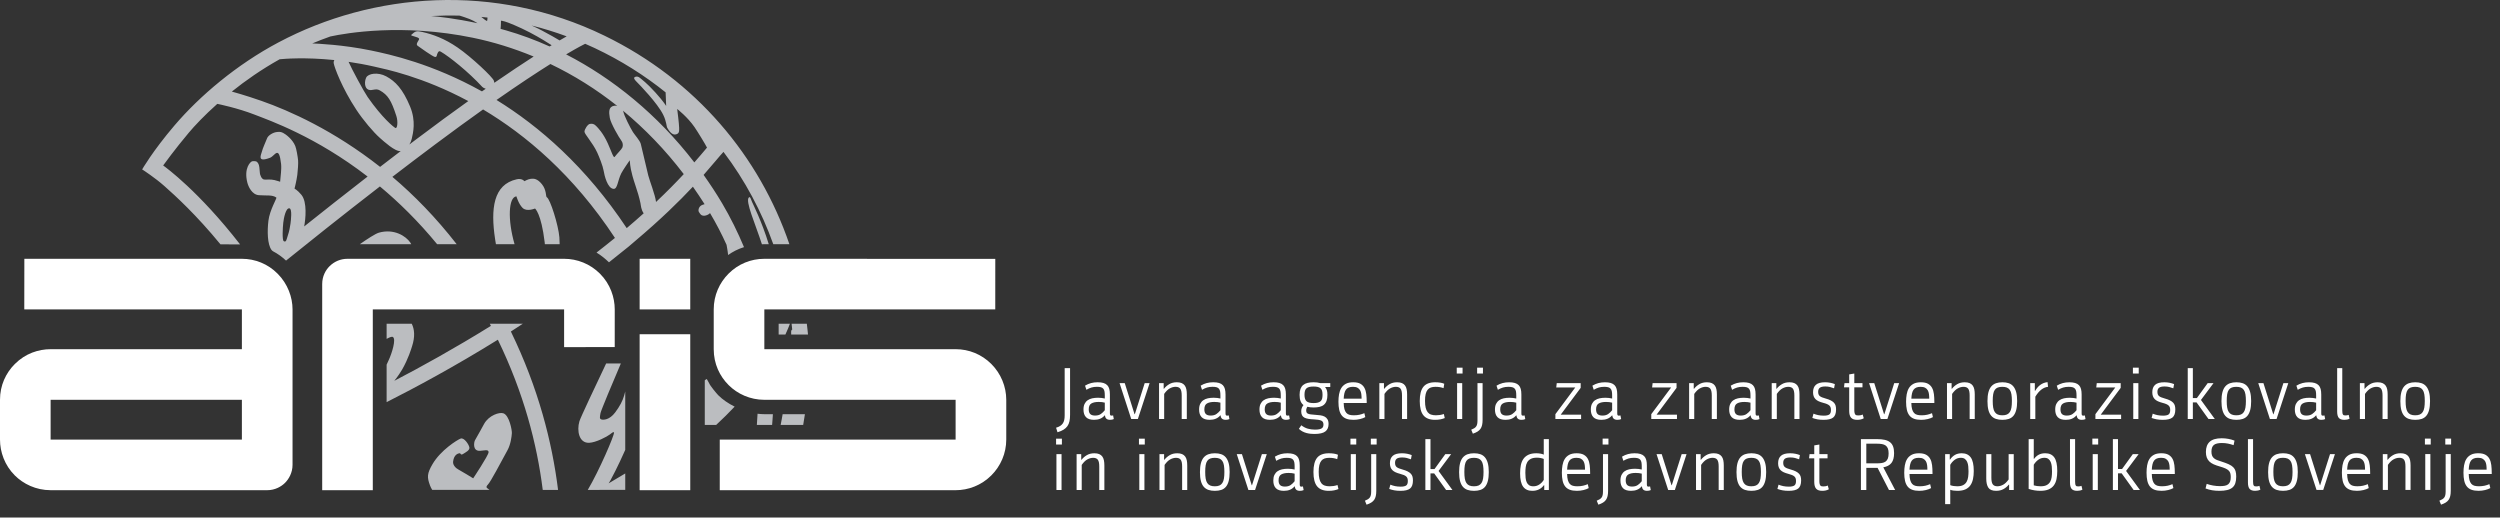
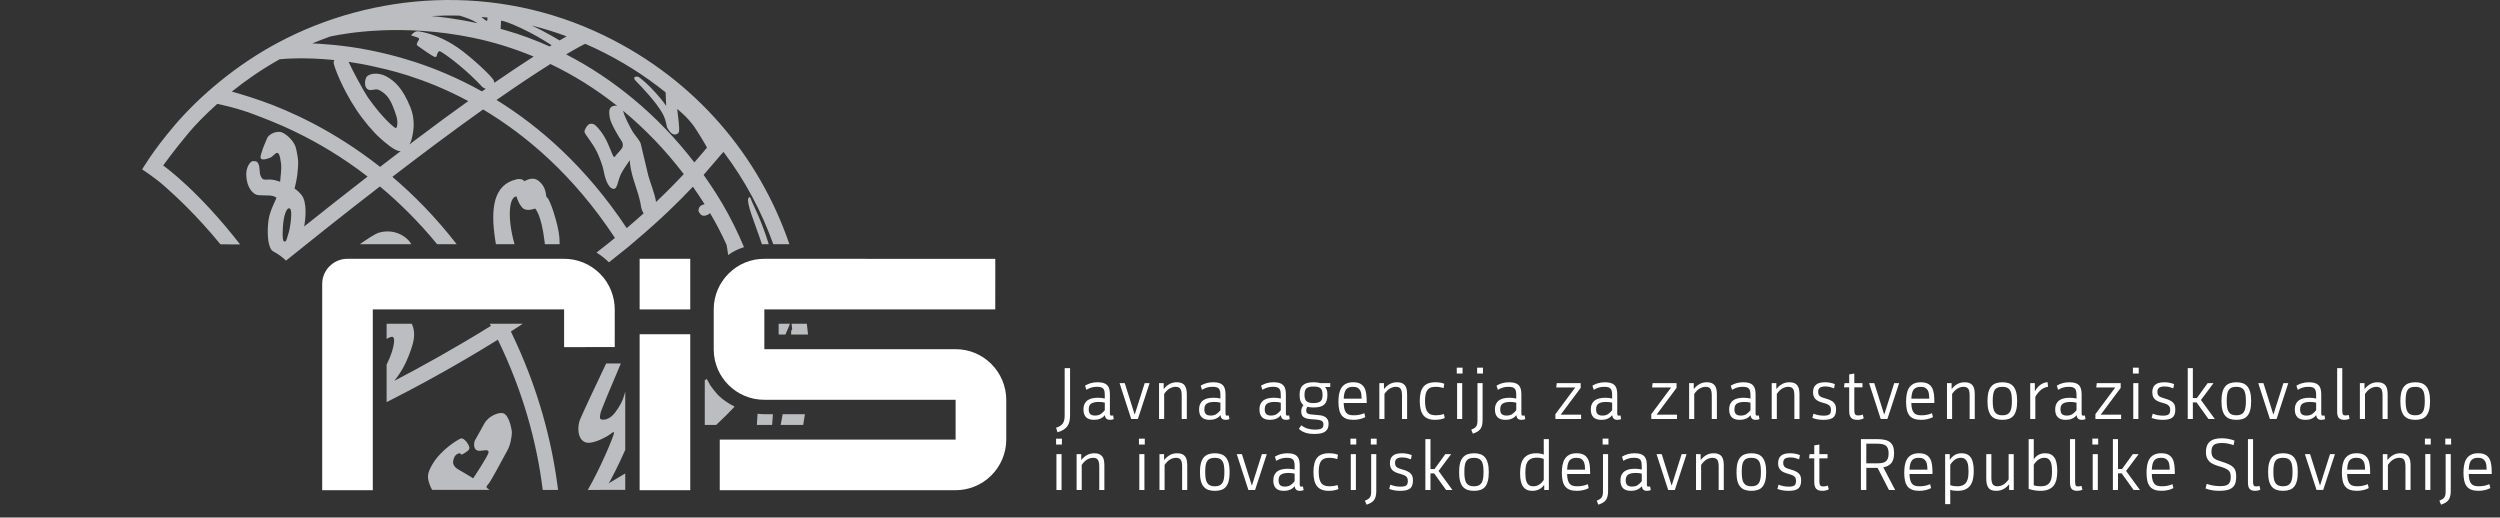
<svg xmlns="http://www.w3.org/2000/svg" xmlns:ns1="http://www.serif.com/" width="100%" height="100%" viewBox="0 0 4111 851" version="1.1" xml:space="preserve" style="fill-rule:evenodd;clip-rule:evenodd;stroke-linejoin:round;stroke-miterlimit:2;">
  <rect x="0" y="0" width="4111" height="851" fill="#333333" stroke="none" />
  <g id="Layer-1" ns1:id="Layer 1">
    <path d="M1750.74,605.342l0,77.659c0,2.88 -0.233,5.41 -0.701,7.59c-0.467,2.181 -1.265,4.088 -2.394,5.723c-1.129,1.634 -2.589,3.016 -4.379,4.145c-1.791,1.129 -4.009,2.083 -6.656,2.862l2.335,7.473c3.971,-1.168 7.279,-2.568 9.926,-4.204c2.647,-1.635 4.769,-3.581 6.365,-5.839c1.596,-2.258 2.725,-4.904 3.387,-7.94c0.661,-3.037 0.992,-6.54 0.992,-10.511l0,-76.958l-8.875,0Zm35.735,35.618c2.958,-1.713 5.742,-2.959 8.349,-3.737c2.609,-0.778 5.586,-1.168 8.935,-1.168c2.646,0 4.807,0.233 6.481,0.691c1.673,0.467 2.997,1.245 3.97,2.365c0.973,1.109 1.635,2.569 1.986,4.379c0.35,1.81 0.525,4.019 0.525,6.627l0,5.206c-1.869,-0.388 -3.601,-0.7 -5.197,-0.933c-1.596,-0.235 -3.523,-0.351 -5.781,-0.351c-3.503,0 -6.714,0.312 -9.634,0.935c-2.919,0.632 -5.45,1.702 -7.591,3.221c-2.141,1.528 -3.815,3.522 -5.021,5.975c-1.207,2.462 -1.81,5.567 -1.81,9.313c0,5.469 1.401,9.654 4.204,12.545c2.803,2.889 7.202,4.33 13.196,4.33c7.552,0 13.352,-2.413 17.401,-7.241l0.583,0c0.312,4.828 3.114,7.241 8.408,7.241c1.324,0 2.453,-0.117 3.387,-0.341c0.935,-0.234 1.83,-0.545 2.686,-0.924l-1.168,-6.092c-0.778,0.311 -1.635,0.467 -2.569,0.467c-1.09,0 -1.81,-0.292 -2.16,-0.876c-0.351,-0.584 -0.526,-1.625 -0.526,-3.104l0,-30.782c0,-3.504 -0.331,-6.53 -0.993,-9.07c-0.661,-2.53 -1.79,-4.622 -3.386,-6.257c-1.596,-1.636 -3.679,-2.842 -6.248,-3.63c-2.569,-0.779 -5.761,-1.168 -9.576,-1.168c-3.737,0 -7.299,0.438 -10.686,1.304c-3.386,0.866 -6.714,2.297 -9.984,4.272l2.219,6.803Zm6.423,39.987c-1.713,-1.605 -2.57,-4.204 -2.57,-7.804c0,-4.779 1.441,-8.01 4.322,-9.694c2.88,-1.683 6.889,-2.52 12.028,-2.52c1.946,0 3.737,0.098 5.372,0.292c1.635,0.195 3.191,0.487 4.671,0.886l0,12.437c-1.869,2.433 -4.029,4.506 -6.481,6.228c-2.453,1.722 -5.625,2.579 -9.518,2.579c-3.503,0 -6.111,-0.798 -7.824,-2.404m73.221,0.185l-0.467,0l-16.116,-51.149l-8.525,0l19.152,58.973l10.978,0l19.268,-58.973l-8.058,0l-16.232,51.149Zm85.483,7.824l0,-40.289c0,-3.192 -0.253,-6.033 -0.758,-8.525c-0.507,-2.491 -1.402,-4.593 -2.687,-6.306c-1.284,-1.713 -2.978,-3.016 -5.08,-3.912c-2.102,-0.895 -4.749,-1.343 -7.941,-1.343c-4.749,0 -8.875,1.032 -12.378,3.095c-3.504,2.062 -6.384,4.573 -8.642,7.532l-0.584,0l0,-9.225l-7.591,0l0,58.973l8.408,0l0,-41.223c2.959,-4.282 6.034,-7.299 9.226,-9.05c3.192,-1.752 6.384,-2.628 9.576,-2.628c3.582,0 6.151,1.051 7.708,3.153c1.557,2.102 2.335,5.8 2.335,11.094l0,38.654l8.408,0Zm24.992,-47.996c2.958,-1.713 5.741,-2.959 8.349,-3.737c2.609,-0.778 5.587,-1.168 8.934,-1.168c2.647,0 4.807,0.233 6.481,0.691c1.674,0.467 2.998,1.245 3.971,2.365c0.973,1.109 1.635,2.569 1.985,4.379c0.35,1.81 0.526,4.019 0.526,6.627l0,5.206c-1.869,-0.388 -3.601,-0.7 -5.197,-0.933c-1.596,-0.235 -3.523,-0.351 -5.781,-0.351c-3.503,0 -6.715,0.312 -9.634,0.935c-2.92,0.632 -5.45,1.702 -7.591,3.221c-2.141,1.528 -3.815,3.522 -5.022,5.975c-1.206,2.462 -1.81,5.567 -1.81,9.313c0,5.469 1.402,9.654 4.205,12.545c2.802,2.889 7.201,4.33 13.196,4.33c7.552,0 13.352,-2.413 17.4,-7.241l0.584,0c0.311,4.828 3.114,7.241 8.408,7.241c1.324,0 2.453,-0.117 3.387,-0.341c0.934,-0.234 1.829,-0.545 2.686,-0.924l-1.168,-6.092c-0.779,0.311 -1.635,0.467 -2.569,0.467c-1.09,0 -1.81,-0.292 -2.161,-0.876c-0.35,-0.584 -0.525,-1.625 -0.525,-3.104l0,-30.782c0,-3.504 -0.331,-6.53 -0.993,-9.07c-0.661,-2.53 -1.79,-4.622 -3.387,-6.257c-1.595,-1.636 -3.678,-2.842 -6.247,-3.63c-2.569,-0.779 -5.761,-1.168 -9.576,-1.168c-3.737,0 -7.299,0.438 -10.685,1.304c-3.387,0.866 -6.716,2.297 -9.985,4.272l2.219,6.803Zm6.422,39.987c-1.713,-1.605 -2.569,-4.204 -2.569,-7.804c0,-4.779 1.44,-8.01 4.321,-9.694c2.881,-1.683 6.89,-2.52 12.029,-2.52c1.946,0 3.736,0.098 5.371,0.292c1.635,0.195 3.192,0.487 4.672,0.886l0,12.437c-1.869,2.433 -4.029,4.506 -6.482,6.228c-2.452,1.722 -5.625,2.579 -9.517,2.579c-3.504,0 -6.112,-0.798 -7.825,-2.404m92.841,-39.987c2.958,-1.713 5.742,-2.959 8.35,-3.737c2.608,-0.778 5.586,-1.168 8.933,-1.168c2.647,0 4.808,0.233 6.482,0.691c1.674,0.467 2.997,1.245 3.97,2.365c0.974,1.109 1.635,2.569 1.985,4.379c0.351,1.81 0.526,4.019 0.526,6.627l0,5.206c-1.868,-0.388 -3.601,-0.7 -5.196,-0.933c-1.597,-0.235 -3.523,-0.351 -5.781,-0.351c-3.504,0 -6.715,0.312 -9.635,0.935c-2.919,0.632 -5.449,1.702 -7.59,3.221c-2.141,1.528 -3.815,3.522 -5.022,5.975c-1.207,2.462 -1.81,5.567 -1.81,9.313c0,5.469 1.401,9.654 4.204,12.545c2.803,2.889 7.201,4.33 13.196,4.33c7.552,0 13.352,-2.413 17.4,-7.241l0.584,0c0.312,4.828 3.115,7.241 8.409,7.241c1.323,0 2.452,-0.117 3.386,-0.341c0.934,-0.234 1.83,-0.545 2.686,-0.924l-1.168,-6.092c-0.778,0.311 -1.634,0.467 -2.569,0.467c-1.09,0 -1.81,-0.292 -2.16,-0.876c-0.351,-0.584 -0.526,-1.625 -0.526,-3.104l0,-30.782c0,-3.504 -0.331,-6.53 -0.992,-9.07c-0.662,-2.53 -1.791,-4.622 -3.387,-6.257c-1.596,-1.636 -3.679,-2.842 -6.248,-3.63c-2.569,-0.779 -5.761,-1.168 -9.576,-1.168c-3.737,0 -7.298,0.438 -10.685,1.304c-3.387,0.866 -6.715,2.297 -9.985,4.272l2.219,6.803Zm6.423,39.987c-1.713,-1.605 -2.569,-4.204 -2.569,-7.804c0,-4.779 1.44,-8.01 4.321,-9.694c2.88,-1.683 6.89,-2.52 12.028,-2.52c1.946,0 3.737,0.098 5.372,0.292c1.635,0.195 3.192,0.487 4.671,0.886l0,12.437c-1.868,2.433 -4.029,4.506 -6.481,6.228c-2.453,1.722 -5.625,2.579 -9.518,2.579c-3.503,0 -6.112,-0.798 -7.824,-2.404m87.644,-11.902c2.841,-0.661 5.215,-1.809 7.124,-3.444c1.907,-1.636 3.347,-3.777 4.32,-6.423c0.974,-2.648 1.46,-5.956 1.46,-9.927c0,-3.269 -0.331,-5.839 -0.993,-7.708c-0.661,-1.868 -1.537,-3.425 -2.627,-4.671l0,-0.467l8.291,0l0,-6.422l-16.466,0c-3.192,-0.935 -6.852,-1.402 -10.978,-1.402c-3.736,0 -7.045,0.35 -9.925,1.051c-2.881,0.7 -5.295,1.868 -7.242,3.503c-1.946,1.636 -3.405,3.776 -4.378,6.424c-0.973,2.646 -1.46,5.916 -1.46,9.809c0,4.204 0.544,7.649 1.635,10.335c1.09,2.686 2.686,4.808 4.787,6.365c-1.089,1.323 -1.985,2.822 -2.685,4.496c-0.701,1.674 -1.051,3.561 -1.051,5.664c0,2.724 0.428,4.924 1.284,6.597c0.857,1.674 2.16,2.979 3.912,3.913c1.752,0.934 3.971,1.615 6.657,2.043c2.686,0.428 5.82,0.72 9.401,0.876c5.294,0.234 9.167,0.896 11.619,1.986c2.453,1.09 3.679,3.23 3.679,6.423c0,1.323 -0.194,2.51 -0.584,3.561c-0.389,1.051 -1.09,1.927 -2.102,2.628c-1.012,0.7 -2.432,1.245 -4.262,1.635c-1.829,0.389 -4.146,0.584 -6.949,0.584c-4.048,0 -7.922,-0.506 -11.62,-1.519c-3.697,-1.011 -7.338,-2.881 -10.919,-5.605l-3.97,5.839c1.869,1.791 3.893,3.251 6.073,4.38c2.18,1.128 4.418,1.985 6.715,2.569c2.297,0.583 4.535,0.973 6.715,1.167c2.179,0.195 4.204,0.292 6.072,0.292c8.408,0 14.384,-1.372 17.926,-4.107c3.543,-2.734 5.313,-6.793 5.313,-12.184c0,-3.279 -0.603,-5.906 -1.81,-7.854c-1.207,-1.956 -2.802,-3.434 -4.788,-4.457c-1.985,-1.011 -4.243,-1.693 -6.773,-2.052c-2.53,-0.351 -5.158,-0.604 -7.883,-0.76c-3.269,-0.234 -5.936,-0.487 -7.999,-0.749c-2.063,-0.273 -3.64,-0.671 -4.729,-1.217c-1.091,-0.535 -1.83,-1.255 -2.22,-2.141c-0.389,-0.885 -0.583,-1.985 -0.583,-3.298c0,-1.003 0.175,-2.025 0.525,-3.066c0.35,-1.041 0.837,-1.985 1.459,-2.842c2.804,0.779 6.19,1.168 10.16,1.168c3.738,0 7.027,-0.331 9.869,-0.993m-21.546,-9.342c-2.18,-2.063 -3.271,-5.548 -3.271,-10.452c0,-2.569 0.254,-4.729 0.76,-6.481c0.506,-1.752 1.343,-3.154 2.511,-4.204c1.168,-1.051 2.705,-1.81 4.612,-2.278c1.908,-0.467 4.224,-0.7 6.949,-0.7c2.803,0 5.157,0.233 7.065,0.7c1.908,0.468 3.445,1.246 4.613,2.336c1.168,1.09 1.985,2.491 2.452,4.204c0.467,1.713 0.701,3.854 0.701,6.423c0,2.491 -0.234,4.594 -0.701,6.306c-0.467,1.713 -1.284,3.095 -2.452,4.146c-1.168,1.051 -2.705,1.829 -4.613,2.335c-1.908,0.507 -4.262,0.76 -7.065,0.76c-5.528,0 -9.382,-1.032 -11.561,-3.095m99.029,2.978l0,-1.985c0,-4.438 -0.233,-8.623 -0.7,-12.554c-0.467,-3.932 -1.46,-7.338 -2.978,-10.219c-1.518,-2.88 -3.737,-5.157 -6.657,-6.831c-2.919,-1.674 -6.87,-2.511 -11.853,-2.511c-5.06,0 -9.167,0.876 -12.32,2.627c-3.153,1.752 -5.605,4.088 -7.357,7.007c-1.752,2.92 -2.959,6.307 -3.62,10.16c-0.662,3.854 -0.994,7.922 -0.994,12.204c0,5.138 0.429,9.576 1.286,13.313c0.856,3.737 2.257,6.832 4.204,9.284c1.946,2.452 4.496,4.263 7.649,5.431c3.152,1.167 7.026,1.751 11.619,1.751c3.659,0 7.241,-0.418 10.744,-1.265c3.503,-0.847 6.384,-1.917 8.642,-3.222l-1.519,-6.491c-2.491,1.091 -5.118,1.946 -7.882,2.569c-2.764,0.623 -5.859,0.935 -9.285,0.935c-2.801,0 -5.235,-0.272 -7.297,-0.817c-2.064,-0.555 -3.777,-1.586 -5.139,-3.115c-1.362,-1.528 -2.414,-3.59 -3.153,-6.17c-0.74,-2.579 -1.149,-5.946 -1.226,-10.101l37.836,0Zm-15.181,-25.108c1.868,1.012 3.309,2.394 4.321,4.146c1.012,1.752 1.673,3.814 1.985,6.189c0.312,2.374 0.468,4.924 0.468,7.649l-29.429,0c0.155,-3.348 0.525,-6.267 1.109,-8.758c0.583,-2.491 1.459,-4.516 2.627,-6.073c1.168,-1.557 2.687,-2.725 4.555,-3.503c1.868,-0.778 4.204,-1.168 7.007,-1.168c3.036,0 5.488,0.506 7.357,1.518m81.629,51.383l0,-40.289c0,-3.192 -0.253,-6.033 -0.759,-8.525c-0.515,-2.491 -1.401,-4.593 -2.685,-6.306c-1.285,-1.713 -2.979,-3.016 -5.08,-3.912c-2.103,-0.895 -4.749,-1.343 -7.942,-1.343c-4.749,0 -8.875,1.032 -12.378,3.095c-3.503,2.062 -6.384,4.573 -8.642,7.532l-0.584,0l0,-9.225l-7.591,0l0,58.973l8.408,0l0,-41.223c2.959,-4.282 6.025,-7.299 9.226,-9.05c3.192,-1.752 6.375,-2.628 9.576,-2.628c3.571,0 6.141,1.051 7.708,3.153c1.557,2.102 2.335,5.8 2.335,11.094l0,38.654l8.408,0Zm61.076,-57.923c-1.868,-0.856 -4.116,-1.479 -6.714,-1.868c-2.618,-0.389 -5.363,-0.584 -8.233,-0.584c-8.876,0 -15.328,2.472 -19.327,7.415c-4.02,4.945 -6.015,12.749 -6.015,23.415c0,10.822 2.025,18.685 6.073,23.59c4.039,4.904 10.393,7.357 19.036,7.357c3.338,0 6.344,-0.273 8.991,-0.818c2.638,-0.545 4.974,-1.245 7.007,-2.101l-1.518,-6.658c-2.267,0.78 -4.437,1.325 -6.54,1.636c-2.101,0.312 -4.282,0.467 -6.539,0.467c-3.037,0 -5.693,-0.39 -7.941,-1.168c-2.268,-0.778 -4.107,-2.082 -5.547,-3.912c-1.45,-1.829 -2.54,-4.263 -3.271,-7.299c-0.749,-3.036 -1.109,-6.812 -1.109,-11.327c0,-4.439 0.351,-8.136 1.051,-11.095c0.701,-2.958 1.761,-5.333 3.212,-7.123c1.43,-1.791 3.221,-3.056 5.372,-3.796c2.14,-0.739 4.68,-1.109 7.649,-1.109c4.973,0 9.381,0.739 13.195,2.219l1.168,-7.241Zm29.537,-1.05l-8.408,0l0,58.974l8.408,0l0,-58.974Zm0.584,-25.458l-9.576,0l0,9.692l9.576,0l0,-9.692Zm32.931,25.458l-8.408,0l0,61.076c0,2.335 -0.155,4.32 -0.467,5.956c-0.311,1.635 -0.876,3.036 -1.693,4.204c-0.818,1.167 -1.888,2.16 -3.211,2.977c-1.324,0.818 -2.959,1.616 -4.905,2.394l2.685,6.54c3.037,-1.012 5.587,-2.16 7.65,-3.445c2.063,-1.284 3.698,-2.803 4.905,-4.554c1.206,-1.752 2.082,-3.835 2.627,-6.248c0.545,-2.414 0.817,-5.255 0.817,-8.525l0,-60.375Zm0.584,-25.458l-9.576,0l0,9.692l9.576,0l0,-9.692Zm24.525,36.435c2.958,-1.713 5.741,-2.959 8.349,-3.737c2.609,-0.778 5.586,-1.168 8.934,-1.168c2.647,0 4.807,0.233 6.481,0.691c1.674,0.467 2.997,1.245 3.971,2.365c0.973,1.109 1.635,2.569 1.984,4.379c0.351,1.81 0.527,4.019 0.527,6.627l0,5.206c-1.869,-0.388 -3.601,-0.7 -5.198,-0.933c-1.595,-0.235 -3.522,-0.351 -5.78,-0.351c-3.503,0 -6.715,0.312 -9.635,0.935c-2.919,0.632 -5.449,1.702 -7.59,3.221c-2.141,1.528 -3.815,3.522 -5.022,5.975c-1.206,2.462 -1.81,5.567 -1.81,9.313c0,5.469 1.402,9.654 4.205,12.545c2.802,2.889 7.201,4.33 13.196,4.33c7.552,0 13.351,-2.413 17.399,-7.241l0.585,0c0.311,4.828 3.114,7.241 8.407,7.241c1.325,0 2.454,-0.117 3.387,-0.341c0.935,-0.234 1.83,-0.545 2.687,-0.924l-1.168,-6.092c-0.779,0.311 -1.635,0.467 -2.57,0.467c-1.089,0 -1.809,-0.292 -2.16,-0.876c-0.35,-0.584 -0.525,-1.625 -0.525,-3.104l0,-30.782c0,-3.504 -0.331,-6.53 -0.993,-9.07c-0.661,-2.53 -1.79,-4.622 -3.387,-6.257c-1.596,-1.636 -3.678,-2.842 -6.247,-3.63c-2.569,-0.779 -5.762,-1.168 -9.576,-1.168c-3.738,0 -7.299,0.438 -10.686,1.304c-3.387,0.866 -6.715,2.297 -9.984,4.272l2.219,6.803Zm6.422,39.987c-1.712,-1.605 -2.569,-4.204 -2.569,-7.804c0,-4.779 1.441,-8.01 4.321,-9.694c2.88,-1.683 6.89,-2.52 12.029,-2.52c1.946,0 3.736,0.098 5.371,0.292c1.636,0.195 3.192,0.487 4.672,0.886l0,12.437c-1.869,2.433 -4.03,4.506 -6.482,6.228c-2.452,1.722 -5.625,2.579 -9.517,2.579c-3.504,0 -6.112,-0.798 -7.825,-2.404m130.444,8.009l0,-7.123l-33.516,0l32.816,-44.026l0,-7.824l-39.356,0l-0.817,7.123l31.297,0l-32.699,43.91l0,7.94l42.275,0Zm20.787,-47.996c2.958,-1.713 5.742,-2.959 8.349,-3.737c2.609,-0.778 5.586,-1.168 8.935,-1.168c2.647,0 4.807,0.233 6.481,0.691c1.673,0.467 2.998,1.245 3.97,2.365c0.974,1.109 1.635,2.569 1.986,4.379c0.35,1.81 0.525,4.019 0.525,6.627l0,5.206c-1.868,-0.388 -3.601,-0.7 -5.196,-0.933c-1.597,-0.235 -3.524,-0.351 -5.782,-0.351c-3.502,0 -6.714,0.312 -9.633,0.935c-2.92,0.632 -5.451,1.702 -7.591,3.221c-2.142,1.528 -3.816,3.522 -5.022,5.975c-1.207,2.462 -1.81,5.567 -1.81,9.313c0,5.469 1.401,9.654 4.204,12.545c2.803,2.889 7.202,4.33 13.196,4.33c7.552,0 13.353,-2.413 17.401,-7.241l0.584,0c0.311,4.828 3.114,7.241 8.408,7.241c1.323,0 2.452,-0.117 3.386,-0.341c0.935,-0.234 1.83,-0.545 2.686,-0.924l-1.168,-6.092c-0.778,0.311 -1.635,0.467 -2.568,0.467c-1.091,0 -1.811,-0.292 -2.161,-0.876c-0.35,-0.584 -0.526,-1.625 -0.526,-3.104l0,-30.782c0,-3.504 -0.331,-6.53 -0.992,-9.07c-0.662,-2.53 -1.791,-4.622 -3.387,-6.257c-1.595,-1.636 -3.678,-2.842 -6.248,-3.63c-2.569,-0.779 -5.761,-1.168 -9.576,-1.168c-3.736,0 -7.299,0.438 -10.685,1.304c-3.387,0.866 -6.715,2.297 -9.985,4.272l2.219,6.803Zm6.423,39.987c-1.713,-1.605 -2.57,-4.204 -2.57,-7.804c0,-4.779 1.441,-8.01 4.322,-9.694c2.881,-1.683 6.889,-2.52 12.028,-2.52c1.946,0 3.737,0.098 5.372,0.292c1.635,0.195 3.191,0.487 4.671,0.886l0,12.437c-1.868,2.433 -4.028,4.506 -6.481,6.228c-2.453,1.722 -5.625,2.579 -9.518,2.579c-3.503,0 -6.111,-0.798 -7.824,-2.404m130.444,8.009l0,-7.123l-33.517,0l32.816,-44.026l0,-7.824l-39.355,0l-0.818,7.123l31.298,0l-32.698,43.91l0,7.94l42.274,0Zm65.63,0l0,-40.289c0,-3.192 -0.253,-6.033 -0.759,-8.525c-0.506,-2.491 -1.401,-4.593 -2.685,-6.306c-1.286,-1.713 -2.979,-3.016 -5.08,-3.912c-2.103,-0.895 -4.749,-1.343 -7.942,-1.343c-4.749,0 -8.875,1.032 -12.379,3.095c-3.503,2.062 -6.384,4.573 -8.641,7.532l-0.584,0l0,-9.225l-7.591,0l0,58.973l8.408,0l0,-41.223c2.959,-4.282 6.034,-7.299 9.226,-9.05c3.192,-1.752 6.384,-2.628 9.576,-2.628c3.582,0 6.15,1.051 7.708,3.153c1.556,2.102 2.336,5.8 2.336,11.094l0,38.654l8.407,0Zm24.991,-47.996c2.959,-1.713 5.742,-2.959 8.35,-3.737c2.608,-0.778 5.586,-1.168 8.933,-1.168c2.648,0 4.808,0.233 6.482,0.691c1.674,0.467 2.998,1.245 3.971,2.365c0.973,1.109 1.634,2.569 1.985,4.379c0.35,1.81 0.525,4.019 0.525,6.627l0,5.206c-1.868,-0.388 -3.6,-0.7 -5.196,-0.933c-1.597,-0.235 -3.523,-0.351 -5.781,-0.351c-3.503,0 -6.715,0.312 -9.634,0.935c-2.92,0.632 -5.45,1.702 -7.591,3.221c-2.141,1.528 -3.814,3.522 -5.021,5.975c-1.207,2.462 -1.811,5.567 -1.811,9.313c0,5.469 1.401,9.654 4.204,12.545c2.803,2.889 7.202,4.33 13.196,4.33c7.552,0 13.352,-2.413 17.401,-7.241l0.584,0c0.311,4.828 3.114,7.241 8.408,7.241c1.323,0 2.452,-0.117 3.387,-0.341c0.933,-0.234 1.829,-0.545 2.685,-0.924l-1.167,-6.092c-0.779,0.311 -1.635,0.467 -2.569,0.467c-1.09,0 -1.811,-0.292 -2.161,-0.876c-0.35,-0.584 -0.526,-1.625 -0.526,-3.104l0,-30.782c0,-3.504 -0.33,-6.53 -0.992,-9.07c-0.662,-2.53 -1.791,-4.622 -3.386,-6.257c-1.597,-1.636 -3.679,-2.842 -6.248,-3.63c-2.57,-0.779 -5.761,-1.168 -9.577,-1.168c-3.736,0 -7.298,0.438 -10.685,1.304c-3.386,0.866 -6.715,2.297 -9.985,4.272l2.219,6.803Zm6.423,39.987c-1.713,-1.605 -2.569,-4.204 -2.569,-7.804c0,-4.779 1.44,-8.01 4.321,-9.694c2.881,-1.683 6.89,-2.52 12.028,-2.52c1.947,0 3.738,0.098 5.372,0.292c1.635,0.195 3.193,0.487 4.671,0.886l0,12.437c-1.868,2.433 -4.028,4.506 -6.481,6.228c-2.452,1.722 -5.624,2.579 -9.518,2.579c-3.503,0 -6.111,-0.798 -7.824,-2.404m104.402,8.009l0,-40.289c0,-3.192 -0.254,-6.033 -0.759,-8.525c-0.506,-2.491 -1.402,-4.593 -2.686,-6.306c-1.284,-1.713 -2.978,-3.016 -5.08,-3.912c-2.102,-0.895 -4.749,-1.343 -7.94,-1.343c-4.75,0 -8.876,1.032 -12.379,3.095c-3.504,2.062 -6.385,4.573 -8.643,7.532l-0.583,0l0,-9.225l-7.591,0l0,58.973l8.408,0l0,-41.223c2.958,-4.282 6.034,-7.299 9.226,-9.05c3.191,-1.752 6.384,-2.628 9.575,-2.628c3.582,0 6.152,1.051 7.708,3.153c1.557,2.102 2.336,5.8 2.336,11.094l0,38.654l8.408,0Zm59.383,-22.003c-0.515,-1.791 -1.421,-3.396 -2.744,-4.798c-1.334,-1.401 -3.095,-2.676 -5.313,-3.805c-2.219,-1.128 -5.041,-2.16 -8.467,-3.104c-2.258,-0.623 -4.165,-1.246 -5.723,-1.869c-1.566,-0.623 -2.803,-1.323 -3.737,-2.101c-0.934,-0.788 -1.625,-1.743 -2.043,-2.871c-0.429,-1.129 -0.643,-2.521 -0.643,-4.156c0,-3.046 0.915,-5.264 2.744,-6.666c1.83,-1.411 4.847,-2.112 9.051,-2.112c2.803,0 5.323,0.292 7.591,0.876c2.258,0.584 4.516,1.304 6.773,2.16l1.285,-6.938c-2.335,-0.925 -4.846,-1.645 -7.533,-2.18c-2.685,-0.535 -5.546,-0.808 -8.583,-0.808c-6.851,0 -11.853,1.363 -15.006,4.097c-3.154,2.734 -4.73,6.832 -4.73,12.291c0,2.491 0.331,4.662 0.993,6.491c0.661,1.84 1.655,3.436 2.978,4.798c1.323,1.362 3.036,2.54 5.137,3.513c2.103,0.973 4.633,1.849 7.592,2.628c2.491,0.632 4.554,1.294 6.189,1.995c1.635,0.7 2.939,1.499 3.913,2.393c0.972,0.906 1.644,1.956 2.043,3.163c0.389,1.207 0.584,2.638 0.584,4.273c0,3.746 -0.953,6.219 -2.862,7.434c-1.917,1.207 -4.845,1.811 -8.816,1.811c-3.426,0 -6.52,-0.292 -9.284,-0.876c-2.764,-0.584 -5.353,-1.382 -7.766,-2.394l-1.869,7.055c2.725,1.003 5.557,1.762 8.525,2.307c2.958,0.525 6.306,0.798 10.043,0.798c7.319,0 12.554,-1.265 15.707,-3.805c3.154,-2.53 4.73,-6.958 4.73,-13.284c0,-2.413 -0.253,-4.526 -0.759,-6.316m44.201,-30.081l0,-6.889l-13.429,0l0,-15.766l-8.409,1.401l0,14.365l-7.708,0l-0.817,6.889l8.525,0l0,38.772c0,5.137 1.032,8.875 3.095,11.211c2.064,2.335 5.43,3.503 10.102,3.503c1.868,0 3.737,-0.195 5.605,-0.584c1.868,-0.389 3.581,-1.051 5.139,-1.986l-1.752,-6.188c-1.324,0.622 -2.569,1.031 -3.737,1.225c-1.168,0.195 -2.336,0.292 -3.503,0.292c-1.168,0 -2.161,-0.097 -2.979,-0.292c-0.817,-0.194 -1.478,-0.623 -1.985,-1.284c-0.506,-0.662 -0.895,-1.577 -1.168,-2.744c-0.272,-1.168 -0.408,-2.686 -0.408,-4.555l0,-37.37l13.429,0Zm35.969,44.26l-0.468,0l-16.115,-51.149l-8.525,0l19.152,58.973l10.978,0l19.268,-58.973l-8.057,0l-16.233,51.149Zm82.213,-18.451l0,-1.985c0,-4.438 -0.233,-8.623 -0.7,-12.554c-0.468,-3.932 -1.46,-7.338 -2.979,-10.219c-1.517,-2.88 -3.736,-5.157 -6.656,-6.831c-2.919,-1.674 -6.87,-2.511 -11.853,-2.511c-5.061,0 -9.167,0.876 -12.321,2.627c-3.152,1.752 -5.605,4.088 -7.356,7.007c-1.752,2.92 -2.959,6.307 -3.62,10.16c-0.662,3.854 -0.994,7.922 -0.994,12.204c0,5.138 0.429,9.576 1.286,13.313c0.856,3.737 2.256,6.832 4.204,9.284c1.946,2.452 4.496,4.263 7.648,5.431c3.153,1.167 7.027,1.751 11.62,1.751c3.659,0 7.241,-0.418 10.743,-1.265c3.504,-0.847 6.385,-1.917 8.643,-3.222l-1.519,-6.491c-2.491,1.091 -5.119,1.946 -7.882,2.569c-2.764,0.623 -5.859,0.935 -9.285,0.935c-2.802,0 -5.235,-0.272 -7.298,-0.817c-2.063,-0.555 -3.776,-1.586 -5.138,-3.115c-1.362,-1.528 -2.414,-3.59 -3.153,-6.17c-0.74,-2.579 -1.149,-5.946 -1.227,-10.101l37.837,0Zm-15.181,-25.108c1.868,1.012 3.309,2.394 4.321,4.146c1.011,1.752 1.673,3.814 1.985,6.189c0.312,2.374 0.467,4.924 0.467,7.649l-29.429,0c0.156,-3.348 0.525,-6.267 1.109,-8.758c0.584,-2.491 1.46,-4.516 2.628,-6.073c1.168,-1.557 2.687,-2.725 4.555,-3.503c1.868,-0.778 4.204,-1.168 7.007,-1.168c3.036,0 5.488,0.506 7.357,1.518m81.629,51.383l0,-40.289c0,-3.192 -0.262,-6.033 -0.759,-8.525c-0.515,-2.491 -1.401,-4.593 -2.695,-6.306c-1.275,-1.713 -2.969,-3.016 -5.07,-3.912c-2.103,-0.895 -4.759,-1.343 -7.942,-1.343c-4.758,0 -8.884,1.032 -12.378,3.095c-3.503,2.062 -6.394,4.573 -8.642,7.532l-0.584,0l0,-9.225l-7.591,0l0,58.973l8.408,0l0,-41.223c2.949,-4.282 6.025,-7.299 9.216,-9.05c3.193,-1.752 6.385,-2.628 9.586,-2.628c3.571,0 6.141,1.051 7.698,3.153c1.557,2.102 2.345,5.8 2.345,11.094l0,38.654l8.408,0Zm55.939,-0.116c3.036,-1.013 5.556,-2.706 7.59,-5.08c2.014,-2.375 3.562,-5.547 4.613,-9.518c1.051,-3.97 1.576,-8.914 1.576,-14.831c0,-5.839 -0.555,-10.724 -1.635,-14.656c-1.099,-3.932 -2.676,-7.104 -4.729,-9.517c-2.073,-2.414 -4.603,-4.126 -7.591,-5.139c-3.007,-1.012 -6.452,-1.518 -10.335,-1.518c-3.971,0 -7.474,0.526 -10.51,1.576c-3.037,1.051 -5.605,2.784 -7.708,5.198c-2.101,2.413 -3.679,5.605 -4.729,9.575c-1.051,3.971 -1.576,8.876 -1.576,14.715c0,5.839 0.525,10.724 1.576,14.656c1.05,3.932 2.628,7.084 4.729,9.459c2.103,2.374 4.671,4.067 7.708,5.08c3.036,1.012 6.539,1.518 10.51,1.518c3.961,0 7.474,-0.506 10.511,-1.518m-18.102,-7.24c-2.034,-0.857 -3.669,-2.22 -4.904,-4.088c-1.256,-1.868 -2.132,-4.302 -2.628,-7.299c-0.516,-2.997 -0.759,-6.637 -0.759,-10.919c0,-4.437 0.243,-8.136 0.759,-11.094c0.496,-2.959 1.372,-5.333 2.628,-7.124c1.235,-1.79 2.87,-3.075 4.904,-3.853c2.015,-0.778 4.506,-1.168 7.474,-1.168c3.037,0 5.548,0.409 7.523,1.226c1.994,0.818 3.601,2.122 4.856,3.913c1.236,1.79 2.112,4.184 2.628,7.181c0.496,2.997 0.758,6.637 0.758,10.919c0,4.282 -0.262,7.922 -0.758,10.919c-0.516,2.997 -1.392,5.431 -2.628,7.299c-1.255,1.868 -2.862,3.231 -4.856,4.088c-1.975,0.855 -4.486,1.284 -7.523,1.284c-2.968,0 -5.459,-0.429 -7.474,-1.284m81.854,-53.252c-2.336,0.233 -4.535,0.759 -6.599,1.576c-2.062,0.817 -3.931,1.868 -5.604,3.153c-1.674,1.285 -3.193,2.744 -4.555,4.379c-1.362,1.635 -2.55,3.348 -3.562,5.139l-0.585,0l0,-12.612l-7.589,0l0,58.973l8.408,0l0,-36.669c3.114,-5.138 6.442,-9.05 9.984,-11.736c3.543,-2.686 7.183,-4.185 10.919,-4.496l-0.817,-7.707Zm17.4,12.612c2.958,-1.713 5.741,-2.959 8.35,-3.737c2.608,-0.778 5.586,-1.168 8.933,-1.168c2.648,0 4.808,0.233 6.482,0.691c1.674,0.467 2.997,1.245 3.97,2.365c0.973,1.109 1.635,2.569 1.986,4.379c0.349,1.81 0.525,4.019 0.525,6.627l0,5.206c-1.868,-0.388 -3.6,-0.7 -5.197,-0.933c-1.596,-0.235 -3.523,-0.351 -5.78,-0.351c-3.503,0 -6.715,0.312 -9.634,0.935c-2.92,0.632 -5.45,1.702 -7.591,3.221c-2.142,1.528 -3.815,3.522 -5.022,5.975c-1.207,2.462 -1.81,5.567 -1.81,9.313c0,5.469 1.401,9.654 4.204,12.545c2.803,2.889 7.201,4.33 13.196,4.33c7.552,0 13.352,-2.413 17.401,-7.241l0.584,0c0.311,4.828 3.114,7.241 8.408,7.241c1.323,0 2.452,-0.117 3.387,-0.341c0.933,-0.234 1.829,-0.545 2.685,-0.924l-1.168,-6.092c-0.778,0.311 -1.635,0.467 -2.569,0.467c-1.09,0 -1.81,-0.292 -2.16,-0.876c-0.351,-0.584 -0.526,-1.625 -0.526,-3.104l0,-30.782c0,-3.504 -0.331,-6.53 -0.993,-9.07c-0.661,-2.53 -1.79,-4.622 -3.386,-6.257c-1.596,-1.636 -3.678,-2.842 -6.248,-3.63c-2.569,-0.779 -5.76,-1.168 -9.576,-1.168c-3.736,0 -7.299,0.438 -10.685,1.304c-3.387,0.866 -6.715,2.297 -9.985,4.272l2.219,6.803Zm6.423,39.987c-1.713,-1.605 -2.569,-4.204 -2.569,-7.804c0,-4.779 1.44,-8.01 4.321,-9.694c2.881,-1.683 6.89,-2.52 12.028,-2.52c1.946,0 3.737,0.098 5.372,0.292c1.635,0.195 3.192,0.487 4.671,0.886l0,12.437c-1.868,2.433 -4.029,4.506 -6.481,6.228c-2.452,1.722 -5.625,2.579 -9.518,2.579c-3.503,0 -6.111,-0.798 -7.824,-2.404m97.161,8.009l0,-7.123l-33.516,0l32.816,-44.026l0,-7.824l-39.356,0l-0.817,7.123l31.297,0l-32.698,43.91l0,7.94l42.274,0Zm28.378,-58.973l-8.408,0l0,58.974l8.408,0l0,-58.974Zm0.584,-25.458l-9.576,0l0,9.692l9.576,0l0,-9.692Zm59.383,62.428c-0.506,-1.791 -1.421,-3.396 -2.744,-4.798c-1.324,-1.401 -3.095,-2.676 -5.314,-3.805c-2.219,-1.128 -5.041,-2.16 -8.467,-3.104c-2.257,-0.623 -4.165,-1.246 -5.722,-1.869c-1.557,-0.623 -2.803,-1.323 -3.737,-2.101c-0.934,-0.788 -1.615,-1.743 -2.044,-2.871c-0.428,-1.129 -0.642,-2.521 -0.642,-4.156c0,-3.046 0.915,-5.264 2.745,-6.666c1.829,-1.411 4.846,-2.112 9.05,-2.112c2.802,0 5.333,0.292 7.591,0.876c2.257,0.584 4.515,1.304 6.773,2.16l1.284,-6.938c-2.335,-0.925 -4.846,-1.645 -7.532,-2.18c-2.686,-0.535 -5.547,-0.808 -8.583,-0.808c-6.852,0 -11.854,1.363 -15.007,4.097c-3.152,2.734 -4.729,6.832 -4.729,12.291c0,2.491 0.331,4.662 0.993,6.491c0.661,1.84 1.654,3.436 2.977,4.798c1.325,1.362 3.036,2.54 5.139,3.513c2.102,0.973 4.632,1.849 7.591,2.628c2.491,0.632 4.554,1.294 6.189,1.995c1.635,0.7 2.939,1.499 3.912,2.393c0.973,0.906 1.655,1.956 2.043,3.163c0.39,1.207 0.584,2.638 0.584,4.273c0,3.746 -0.953,6.219 -2.861,7.434c-1.907,1.207 -4.846,1.811 -8.816,1.811c-3.426,0 -6.521,-0.292 -9.285,-0.876c-2.763,-0.584 -5.352,-1.382 -7.765,-2.394l-1.868,7.055c2.724,1.003 5.566,1.762 8.524,2.307c2.959,0.525 6.307,0.798 10.043,0.798c7.318,0 12.554,-1.265 15.707,-3.805c3.153,-2.53 4.73,-6.958 4.73,-13.284c0,-2.413 -0.253,-4.526 -0.759,-6.316m29.603,22.003l0,-27.326l6.074,0l19.619,27.326l10.393,0l-22.772,-31.297l20.67,-27.676l-9.576,0l-17.751,24.523l-6.657,0l0,-49.164l-8.408,0l0,83.614l8.408,0Zm82.097,-0.116c3.037,-1.013 5.566,-2.706 7.591,-5.08c2.024,-2.375 3.562,-5.547 4.613,-9.518c1.051,-3.97 1.576,-8.914 1.576,-14.831c0,-5.839 -0.545,-10.724 -1.635,-14.656c-1.089,-3.932 -2.666,-7.104 -4.729,-9.517c-2.064,-2.414 -4.594,-4.126 -7.591,-5.139c-2.997,-1.012 -6.442,-1.518 -10.335,-1.518c-3.971,0 -7.473,0.526 -10.511,1.576c-3.036,1.051 -5.605,2.784 -7.707,5.198c-2.102,2.413 -3.678,5.605 -4.729,9.575c-1.051,3.971 -1.577,8.876 -1.577,14.715c0,5.839 0.526,10.724 1.577,14.656c1.051,3.932 2.627,7.084 4.729,9.459c2.102,2.374 4.671,4.067 7.707,5.08c3.038,1.012 6.54,1.518 10.511,1.518c3.971,0 7.474,-0.506 10.51,-1.518m-18.101,-7.24c-2.024,-0.857 -3.659,-2.22 -4.905,-4.088c-1.245,-1.868 -2.121,-4.302 -2.627,-7.299c-0.506,-2.997 -0.76,-6.637 -0.76,-10.919c0,-4.437 0.254,-8.136 0.76,-11.094c0.506,-2.959 1.382,-5.333 2.627,-7.124c1.246,-1.79 2.881,-3.075 4.905,-3.853c2.025,-0.778 4.516,-1.168 7.474,-1.168c3.036,0 5.547,0.409 7.532,1.226c1.986,0.818 3.602,2.122 4.847,3.913c1.245,1.79 2.122,4.184 2.628,7.181c0.506,2.997 0.759,6.637 0.759,10.919c0,4.282 -0.253,7.922 -0.759,10.919c-0.506,2.997 -1.383,5.431 -2.628,7.299c-1.245,1.868 -2.861,3.231 -4.847,4.088c-1.985,0.855 -4.496,1.284 -7.532,1.284c-2.958,0 -5.449,-0.429 -7.474,-1.284m68.667,-0.468l-0.466,0l-16.117,-51.149l-8.525,0l19.152,58.973l10.978,0l19.268,-58.973l-8.057,0l-16.233,51.149Zm39.823,-40.172c2.958,-1.713 5.741,-2.959 8.349,-3.737c2.609,-0.778 5.586,-1.168 8.934,-1.168c2.647,0 4.807,0.233 6.481,0.691c1.674,0.467 2.997,1.245 3.971,2.365c0.973,1.109 1.635,2.569 1.985,4.379c0.35,1.81 0.526,4.019 0.526,6.627l0,5.206c-1.868,-0.388 -3.601,-0.7 -5.198,-0.933c-1.595,-0.235 -3.522,-0.351 -5.78,-0.351c-3.504,0 -6.715,0.312 -9.635,0.935c-2.919,0.632 -5.449,1.702 -7.59,3.221c-2.141,1.528 -3.815,3.522 -5.022,5.975c-1.206,2.462 -1.809,5.567 -1.809,9.313c0,5.469 1.401,9.654 4.204,12.545c2.802,2.889 7.201,4.33 13.196,4.33c7.552,0 13.351,-2.413 17.4,-7.241l0.584,0c0.311,4.828 3.114,7.241 8.408,7.241c1.324,0 2.453,-0.117 3.387,-0.341c0.934,-0.234 1.829,-0.545 2.686,-0.924l-1.168,-6.092c-0.779,0.311 -1.635,0.467 -2.57,0.467c-1.089,0 -1.809,-0.292 -2.16,-0.876c-0.35,-0.584 -0.525,-1.625 -0.525,-3.104l0,-30.782c0,-3.504 -0.331,-6.53 -0.993,-9.07c-0.661,-2.53 -1.79,-4.622 -3.387,-6.257c-1.596,-1.636 -3.678,-2.842 -6.247,-3.63c-2.569,-0.779 -5.762,-1.168 -9.576,-1.168c-3.738,0 -7.299,0.438 -10.686,1.304c-3.386,0.866 -6.715,2.297 -9.984,4.272l2.219,6.803Zm6.422,39.987c-1.712,-1.605 -2.569,-4.204 -2.569,-7.804c0,-4.779 1.441,-8.01 4.321,-9.694c2.88,-1.683 6.89,-2.52 12.029,-2.52c1.946,0 3.736,0.098 5.371,0.292c1.636,0.195 3.192,0.487 4.672,0.886l0,12.437c-1.868,2.433 -4.03,4.506 -6.482,6.228c-2.452,1.722 -5.625,2.579 -9.517,2.579c-3.504,0 -6.112,-0.798 -7.825,-2.404m78.828,7.425l-1.519,-6.189c-1.558,0.623 -3.348,0.934 -5.372,0.934c-0.935,0 -1.732,-0.097 -2.394,-0.292c-0.662,-0.194 -1.187,-0.584 -1.577,-1.168c-0.388,-0.584 -0.68,-1.381 -0.875,-2.393c-0.195,-1.013 -0.292,-2.375 -0.292,-4.088l0,-69.834l-8.409,0l0,71.235c0,4.906 0.896,8.428 2.687,10.57c1.79,2.14 4.866,3.211 9.225,3.211c1.557,0 3.075,-0.156 4.555,-0.467c1.478,-0.312 2.803,-0.818 3.971,-1.519m62.593,0.584l0,-40.289c0,-3.192 -0.253,-6.033 -0.758,-8.525c-0.506,-2.491 -1.402,-4.593 -2.686,-6.306c-1.285,-1.713 -2.978,-3.016 -5.08,-3.912c-2.103,-0.895 -4.75,-1.343 -7.941,-1.343c-4.749,0 -8.875,1.032 -12.379,3.095c-3.503,2.062 -6.384,4.573 -8.642,7.532l-0.584,0l0,-9.225l-7.591,0l0,58.973l8.408,0l0,-41.223c2.958,-4.282 6.035,-7.299 9.226,-9.05c3.192,-1.752 6.385,-2.628 9.576,-2.628c3.581,0 6.151,1.051 7.708,3.153c1.557,2.102 2.335,5.8 2.335,11.094l0,38.654l8.408,0Zm55.938,-0.116c3.037,-1.013 5.567,-2.706 7.591,-5.08c2.024,-2.375 3.562,-5.547 4.613,-9.518c1.051,-3.97 1.576,-8.914 1.576,-14.831c0,-5.839 -0.545,-10.724 -1.635,-14.656c-1.089,-3.932 -2.666,-7.104 -4.729,-9.517c-2.064,-2.414 -4.593,-4.126 -7.591,-5.139c-2.997,-1.012 -6.442,-1.518 -10.335,-1.518c-3.971,0 -7.474,0.526 -10.511,1.576c-3.036,1.051 -5.604,2.784 -7.707,5.198c-2.101,2.413 -3.678,5.605 -4.729,9.575c-1.051,3.971 -1.577,8.876 -1.577,14.715c0,5.839 0.526,10.724 1.577,14.656c1.051,3.932 2.628,7.084 4.729,9.459c2.103,2.374 4.671,4.067 7.707,5.08c3.037,1.012 6.54,1.518 10.511,1.518c3.971,0 7.474,-0.506 10.51,-1.518m-18.101,-7.24c-2.024,-0.857 -3.659,-2.22 -4.905,-4.088c-1.245,-1.868 -2.121,-4.302 -2.627,-7.299c-0.506,-2.997 -0.759,-6.637 -0.759,-10.919c0,-4.437 0.253,-8.136 0.759,-11.094c0.506,-2.959 1.382,-5.333 2.627,-7.124c1.246,-1.79 2.881,-3.075 4.905,-3.853c2.025,-0.778 4.516,-1.168 7.474,-1.168c3.037,0 5.548,0.409 7.533,1.226c1.985,0.818 3.601,2.122 4.846,3.913c1.246,1.79 2.122,4.184 2.628,7.181c0.506,2.997 0.759,6.637 0.759,10.919c0,4.282 -0.253,7.922 -0.759,10.919c-0.506,2.997 -1.382,5.431 -2.628,7.299c-1.245,1.868 -2.861,3.231 -4.846,4.088c-1.985,0.855 -4.496,1.284 -7.533,1.284c-2.958,0 -5.449,-0.429 -7.474,-1.284" style="fill:#fff;fill-rule:nonzero;" />
    <path d="M1745.61,746.763l-8.408,0l0,58.974l8.408,0l0,-58.974Zm0.583,-25.458l-9.576,0l-0,9.692l9.576,0l-0,-9.692Zm69.835,84.432l-0,-40.289c-0,-3.192 -0.253,-6.034 -0.758,-8.525c-0.507,-2.491 -1.402,-4.594 -2.686,-6.306c-1.285,-1.713 -2.978,-3.017 -5.08,-3.913c-2.103,-0.895 -4.75,-1.342 -7.941,-1.342c-4.75,0 -8.876,1.031 -12.379,3.094c-3.504,2.064 -6.385,4.575 -8.642,7.533l-0.584,-0l-0,-9.226l-7.591,-0l-0,58.974l8.408,-0l-0,-41.223c2.959,-4.282 6.034,-7.299 9.226,-9.051c3.192,-1.752 6.384,-2.628 9.576,-2.628c3.581,-0 6.151,1.052 7.708,3.154c1.556,2.102 2.335,5.799 2.335,11.093l-0,38.655l8.408,0Zm65.865,-58.974l-8.408,0l-0,58.974l8.408,0l-0,-58.974Zm0.584,-25.458l-9.576,0l-0,9.692l9.576,0l-0,-9.692Zm69.824,84.432l-0,-40.289c-0,-3.192 -0.253,-6.034 -0.758,-8.525c-0.507,-2.491 -1.402,-4.594 -2.686,-6.306c-1.285,-1.713 -2.978,-3.017 -5.081,-3.913c-2.102,-0.895 -4.749,-1.342 -7.94,-1.342c-4.749,0 -8.876,1.031 -12.379,3.094c-3.504,2.064 -6.384,4.575 -8.642,7.533l-0.584,-0l-0,-9.226l-7.591,-0l-0,58.974l8.408,-0l-0,-41.223c2.959,-4.282 6.034,-7.299 9.226,-9.051c3.192,-1.752 6.384,-2.628 9.576,-2.628c3.582,-0 6.151,1.052 7.708,3.154c1.557,2.102 2.335,5.799 2.335,11.093l-0,38.655l8.408,0Zm55.938,-0.117c3.036,-1.011 5.567,-2.705 7.591,-5.08c2.025,-2.374 3.562,-5.547 4.613,-9.517c1.051,-3.971 1.577,-8.914 1.577,-14.831c-0,-5.839 -0.545,-10.725 -1.636,-14.657c-1.089,-3.931 -2.666,-7.103 -4.729,-9.517c-2.063,-2.413 -4.593,-4.126 -7.591,-5.138c-2.997,-1.013 -6.442,-1.518 -10.335,-1.518c-3.971,0 -7.474,0.525 -10.51,1.576c-3.036,1.052 -5.606,2.783 -7.708,5.197c-2.102,2.413 -3.678,5.606 -4.729,9.576c-1.051,3.97 -1.577,8.875 -1.577,14.714c-0,5.839 0.526,10.725 1.577,14.656c1.051,3.932 2.627,7.085 4.729,9.459c2.102,2.375 4.672,4.069 7.708,5.08c3.036,1.012 6.539,1.518 10.51,1.518c3.971,0 7.474,-0.506 10.51,-1.518m-18.101,-7.24c-2.024,-0.856 -3.659,-2.219 -4.905,-4.088c-1.245,-1.868 -2.121,-4.3 -2.627,-7.299c-0.506,-2.997 -0.759,-6.636 -0.759,-10.918c-0,-4.438 0.253,-8.136 0.759,-11.094c0.506,-2.958 1.382,-5.333 2.627,-7.124c1.246,-1.79 2.881,-3.075 4.905,-3.854c2.025,-0.778 4.516,-1.168 7.474,-1.168c3.037,0 5.547,0.409 7.533,1.227c1.985,0.817 3.601,2.121 4.846,3.912c1.246,1.791 2.121,4.184 2.628,7.182c0.506,2.998 0.759,6.637 0.759,10.919c-0,4.282 -0.253,7.921 -0.759,10.918c-0.507,2.999 -1.382,5.431 -2.628,7.299c-1.245,1.869 -2.861,3.232 -4.846,4.088c-1.986,0.857 -4.496,1.284 -7.533,1.284c-2.958,0 -5.449,-0.427 -7.474,-1.284m68.677,-0.468l-0.467,0l-16.116,-51.149l-8.525,0l19.152,58.974l10.978,0l19.269,-58.974l-8.059,0l-16.232,51.149Zm39.822,-40.171c2.959,-1.713 5.732,-2.959 8.35,-3.738c2.608,-0.778 5.586,-1.168 8.934,-1.168c2.637,0 4.797,0.234 6.481,0.692c1.674,0.466 2.988,1.245 3.971,2.364c0.973,1.109 1.635,2.569 1.985,4.38c0.35,1.809 0.526,4.018 0.526,6.627l-0,5.207c-1.869,-0.39 -3.611,-0.701 -5.197,-0.935c-1.596,-0.233 -3.523,-0.35 -5.781,-0.35c-3.504,0 -6.715,0.311 -9.634,0.934c-2.92,0.633 -5.45,1.703 -7.591,3.221c-2.151,1.528 -3.815,3.523 -5.022,5.975c-1.216,2.462 -1.81,5.567 -1.81,9.314c-0,5.469 1.402,9.653 4.204,12.544c2.803,2.891 7.192,4.33 13.197,4.33c7.542,0 13.352,-2.413 17.4,-7.24l0.583,0c0.302,4.827 3.105,7.24 8.409,7.24c1.324,0 2.452,-0.116 3.386,-0.34c0.935,-0.233 1.821,-0.545 2.687,-0.925l-1.168,-6.091c-0.779,0.311 -1.635,0.466 -2.569,0.466c-1.1,0 -1.811,-0.292 -2.161,-0.876c-0.35,-0.584 -0.525,-1.625 -0.525,-3.104l-0,-30.781c-0,-3.503 -0.341,-6.531 -0.993,-9.07c-0.662,-2.53 -1.801,-4.623 -3.387,-6.258c-1.595,-1.634 -3.679,-2.841 -6.247,-3.629c-2.57,-0.779 -5.771,-1.168 -9.577,-1.168c-3.736,0 -7.298,0.437 -10.685,1.303c-3.386,0.867 -6.715,2.297 -9.984,4.273l2.218,6.803Zm6.423,39.987c-1.713,-1.606 -2.569,-4.214 -2.569,-7.805c-0,-4.778 1.44,-8.009 4.321,-9.692c2.871,-1.684 6.89,-2.521 12.028,-2.521c1.937,0 3.737,0.097 5.372,0.291c1.635,0.196 3.192,0.488 4.672,0.886l-0,12.438c-1.869,2.432 -4.029,4.505 -6.482,6.228c-2.452,1.723 -5.625,2.579 -9.518,2.579c-3.503,0 -6.121,-0.799 -7.824,-2.404m95.059,-49.914c-1.868,-0.857 -4.106,-1.479 -6.715,-1.868c-2.607,-0.39 -5.352,-0.584 -8.232,-0.584c-8.876,0 -15.318,2.471 -19.327,7.415c-4.01,4.944 -6.015,12.749 -6.015,23.415c-0,10.821 2.025,18.684 6.072,23.59c4.049,4.904 10.394,7.356 19.036,7.356c3.347,0 6.345,-0.272 8.992,-0.817c2.647,-0.545 4.983,-1.246 7.007,-2.102l-1.518,-6.656c-2.258,0.778 -4.437,1.323 -6.54,1.635c-2.102,0.311 -4.282,0.466 -6.54,0.466c-3.036,0 -5.683,-0.388 -7.94,-1.168c-2.258,-0.778 -4.107,-2.082 -5.547,-3.912c-1.441,-1.829 -2.531,-4.261 -3.271,-7.299c-0.739,-3.036 -1.109,-6.811 -1.109,-11.327c-0,-4.437 0.35,-8.135 1.051,-11.094c0.701,-2.958 1.771,-5.333 3.211,-7.123c1.441,-1.791 3.231,-3.056 5.373,-3.796c2.14,-0.74 4.69,-1.11 7.649,-1.11c4.982,0 9.381,0.74 13.195,2.219l1.168,-7.24Zm29.536,-1.051l-8.408,0l-0,58.974l8.408,0l-0,-58.974Zm0.584,-25.458l-9.576,0l-0,9.692l9.576,0l-0,-9.692Zm32.932,25.458l-8.408,0l-0,61.076c-0,2.336 -0.155,4.321 -0.467,5.956c-0.312,1.635 -0.876,3.036 -1.693,4.204c-0.818,1.168 -1.888,2.16 -3.212,2.978c-1.324,0.817 -2.958,1.615 -4.905,2.394l2.686,6.539c3.037,-1.011 5.586,-2.16 7.649,-3.444c2.064,-1.285 3.699,-2.803 4.906,-4.555c1.206,-1.752 2.082,-3.835 2.627,-6.248c0.545,-2.413 0.817,-5.255 0.817,-8.525l0,-60.375Zm0.584,-25.458l-9.576,0l0,9.692l9.576,0l0,-9.692Zm58.916,62.429c-0.506,-1.791 -1.421,-3.397 -2.744,-4.798c-1.324,-1.402 -3.095,-2.676 -5.314,-3.805c-2.218,-1.129 -5.041,-2.161 -8.466,-3.104c-2.258,-0.623 -4.165,-1.246 -5.723,-1.869c-1.557,-0.623 -2.803,-1.324 -3.736,-2.102c-0.935,-0.788 -1.617,-1.742 -2.044,-2.871c-0.429,-1.129 -0.643,-2.521 -0.643,-4.155c0,-3.046 0.915,-5.265 2.744,-6.666c1.83,-1.412 4.847,-2.113 9.051,-2.113c2.803,0 5.333,0.292 7.591,0.876c2.258,0.584 4.515,1.305 6.773,2.161l1.284,-6.939c-2.335,-0.924 -4.845,-1.645 -7.532,-2.18c-2.685,-0.535 -5.547,-0.807 -8.583,-0.807c-6.851,0 -11.853,1.362 -15.007,4.096c-3.152,2.736 -4.729,6.832 -4.729,12.291c-0,2.493 0.331,4.662 0.993,6.492c0.661,1.839 1.654,3.435 2.978,4.797c1.323,1.363 3.036,2.54 5.138,3.514c2.102,0.973 4.632,1.849 7.591,2.627c2.491,0.633 4.554,1.295 6.19,1.995c1.634,0.701 2.938,1.499 3.912,2.395c0.972,0.904 1.654,1.956 2.043,3.162c0.389,1.207 0.584,2.637 0.584,4.272c0,3.747 -0.954,6.219 -2.862,7.436c-1.907,1.206 -4.845,1.809 -8.816,1.809c-3.426,0 -6.521,-0.292 -9.284,-0.876c-2.764,-0.584 -5.353,-1.381 -7.766,-2.393l-1.869,7.055c2.725,1.002 5.567,1.761 8.525,2.296c2.958,0.536 6.307,0.808 10.043,0.808c7.319,0 12.554,-1.265 15.707,-3.805c3.154,-2.53 4.73,-6.958 4.73,-13.284c0,-2.413 -0.253,-4.524 -0.759,-6.315m29.604,22.003l0,-27.327l6.073,0l19.619,27.327l10.392,0l-22.771,-31.297l20.67,-27.677l-9.576,0l-17.751,24.523l-6.656,0l0,-49.164l-8.409,0l0,83.615l8.409,0Zm82.096,-0.117c3.037,-1.011 5.567,-2.705 7.591,-5.08c2.024,-2.374 3.563,-5.547 4.613,-9.517c1.051,-3.971 1.576,-8.914 1.576,-14.831c0,-5.839 -0.544,-10.725 -1.634,-14.657c-1.09,-3.931 -2.667,-7.103 -4.73,-9.517c-2.063,-2.413 -4.594,-4.126 -7.591,-5.138c-2.997,-1.013 -6.442,-1.518 -10.335,-1.518c-3.97,0 -7.473,0.525 -10.51,1.576c-3.036,1.052 -5.606,2.783 -7.707,5.197c-2.103,2.413 -3.679,5.606 -4.73,9.576c-1.052,3.97 -1.577,8.875 -1.577,14.714c0,5.839 0.525,10.725 1.577,14.656c1.051,3.932 2.627,7.085 4.73,9.459c2.101,2.375 4.671,4.069 7.707,5.08c3.037,1.012 6.54,1.518 10.51,1.518c3.971,0 7.474,-0.506 10.51,-1.518m-18.1,-7.24c-2.025,-0.856 -3.66,-2.219 -4.906,-4.088c-1.245,-1.868 -2.121,-4.3 -2.627,-7.299c-0.505,-2.997 -0.758,-6.636 -0.758,-10.918c0,-4.438 0.253,-8.136 0.758,-11.094c0.506,-2.958 1.382,-5.333 2.627,-7.124c1.246,-1.79 2.881,-3.075 4.906,-3.854c2.024,-0.778 4.515,-1.168 7.473,-1.168c3.036,0 5.547,0.409 7.532,1.227c1.986,0.817 3.601,2.121 4.847,3.912c1.246,1.791 2.122,4.184 2.628,7.182c0.506,2.998 0.759,6.637 0.759,10.919c0,4.282 -0.253,7.921 -0.759,10.918c-0.506,2.999 -1.382,5.431 -2.628,7.299c-1.246,1.869 -2.861,3.232 -4.847,4.088c-1.985,0.857 -4.496,1.284 -7.532,1.284c-2.958,0 -5.449,-0.427 -7.473,-1.284m130.677,-76.258l-8.409,0l0,25.458c-1.556,-0.778 -3.464,-1.342 -5.722,-1.693c-2.257,-0.351 -4.437,-0.525 -6.54,-0.525c-5.137,0 -9.419,0.797 -12.845,2.393c-3.425,1.597 -6.17,3.835 -8.234,6.715c-2.062,2.881 -3.503,6.346 -4.32,10.394c-0.817,4.048 -1.227,8.525 -1.227,13.429c0,10.199 1.674,17.557 5.022,22.073c3.348,4.515 8.331,6.772 14.948,6.772c4.282,0 8.019,-0.817 11.211,-2.452c3.193,-1.635 5.839,-3.893 7.942,-6.774l0.584,0l0,7.825l7.59,0l0,-83.615Zm-32.523,75.733c-1.752,-1.207 -3.075,-2.842 -3.971,-4.905c-0.895,-2.064 -1.479,-4.418 -1.752,-7.066c-0.272,-2.646 -0.409,-5.41 -0.409,-8.291c0,-3.348 0.195,-6.54 0.584,-9.576c0.39,-3.036 1.227,-5.684 2.512,-7.942c1.284,-2.256 3.191,-4.067 5.721,-5.429c2.531,-1.363 5.937,-2.044 10.219,-2.044c2.024,0 4.068,0.194 6.131,0.584c2.063,0.389 3.756,0.895 5.079,1.518l0,34.451c-1.79,2.958 -4.164,5.449 -7.123,7.473c-2.958,2.025 -6.267,3.036 -9.927,3.036c-2.958,0 -5.313,-0.603 -7.064,-1.809m100.372,-18.394l0,-1.985c0,-4.438 -0.233,-8.622 -0.7,-12.554c-0.468,-3.931 -1.46,-7.338 -2.979,-10.218c-1.517,-2.88 -3.736,-5.158 -6.656,-6.832c-2.919,-1.673 -6.87,-2.51 -11.854,-2.51c-5.059,0 -9.166,0.876 -12.319,2.628c-3.153,1.751 -5.605,4.086 -7.357,7.006c-1.752,2.919 -2.959,6.306 -3.62,10.16c-0.662,3.854 -0.994,7.921 -0.994,12.204c0,5.137 0.429,9.576 1.286,13.312c0.856,3.737 2.257,6.832 4.204,9.284c1.946,2.452 4.496,4.263 7.648,5.431c3.153,1.168 7.027,1.751 11.62,1.751c3.659,0 7.241,-0.418 10.744,-1.265c3.503,-0.846 6.384,-1.917 8.642,-3.22l-1.519,-6.492c-2.491,1.09 -5.119,1.947 -7.882,2.57c-2.764,0.622 -5.859,0.933 -9.284,0.933c-2.803,0 -5.236,-0.272 -7.298,-0.817c-2.064,-0.555 -3.777,-1.586 -5.139,-3.114c-1.362,-1.528 -2.413,-3.591 -3.153,-6.17c-0.74,-2.579 -1.149,-5.946 -1.227,-10.102l37.837,0Zm-15.182,-25.107c1.869,1.012 3.31,2.393 4.322,4.145c1.011,1.752 1.673,3.815 1.985,6.19c0.311,2.375 0.467,4.924 0.467,7.649l-29.429,0c0.156,-3.347 0.526,-6.267 1.109,-8.759c0.584,-2.491 1.46,-4.515 2.628,-6.072c1.168,-1.557 2.686,-2.725 4.555,-3.504c1.868,-0.778 4.204,-1.168 7.007,-1.168c3.036,0 5.488,0.506 7.356,1.519m44.728,-7.591l-8.408,0l-0,61.076c-0,2.336 -0.157,4.321 -0.467,5.956c-0.312,1.635 -0.876,3.036 -1.693,4.204c-0.819,1.168 -1.889,2.16 -3.212,2.978c-1.324,0.817 -2.958,1.615 -4.906,2.394l2.687,6.539c3.036,-1.011 5.586,-2.16 7.649,-3.444c2.063,-1.285 3.699,-2.803 4.905,-4.555c1.207,-1.752 2.083,-3.835 2.627,-6.248c0.545,-2.413 0.818,-5.255 0.818,-8.525l-0,-60.375Zm0.584,-25.458l-9.576,0l-0,9.692l9.576,0l-0,-9.692Zm24.523,36.436c2.959,-1.713 5.742,-2.959 8.35,-3.738c2.608,-0.778 5.587,-1.168 8.934,-1.168c2.647,0 4.808,0.234 6.482,0.692c1.674,0.466 2.997,1.245 3.97,2.364c0.973,1.109 1.634,2.569 1.985,4.38c0.351,1.809 0.525,4.018 0.525,6.627l-0,5.207c-1.868,-0.39 -3.6,-0.701 -5.196,-0.935c-1.596,-0.233 -3.523,-0.35 -5.78,-0.35c-3.504,0 -6.716,0.311 -9.635,0.934c-2.92,0.633 -5.449,1.703 -7.591,3.221c-2.14,1.528 -3.814,3.523 -5.021,5.975c-1.207,2.462 -1.81,5.567 -1.81,9.314c-0,5.469 1.401,9.653 4.203,12.544c2.804,2.891 7.202,4.33 13.197,4.33c7.551,0 13.352,-2.413 17.4,-7.24l0.584,0c0.311,4.827 3.114,7.24 8.408,7.24c1.323,0 2.452,-0.116 3.387,-0.34c0.934,-0.233 1.829,-0.545 2.686,-0.925l-1.168,-6.091c-0.779,0.311 -1.634,0.466 -2.569,0.466c-1.09,0 -1.81,-0.292 -2.161,-0.876c-0.35,-0.584 -0.525,-1.625 -0.525,-3.104l-0,-30.781c-0,-3.503 -0.33,-6.531 -0.993,-9.07c-0.662,-2.53 -1.791,-4.623 -3.386,-6.258c-1.596,-1.634 -3.679,-2.841 -6.248,-3.629c-2.569,-0.779 -5.761,-1.168 -9.576,-1.168c-3.737,0 -7.298,0.437 -10.685,1.303c-3.387,0.867 -6.716,2.297 -9.985,4.273l2.218,6.803Zm6.423,39.987c-1.713,-1.606 -2.568,-4.214 -2.568,-7.805c0,-4.778 1.439,-8.009 4.32,-9.692c2.881,-1.684 6.89,-2.521 12.028,-2.521c1.947,0 3.738,0.097 5.372,0.291c1.635,0.196 3.193,0.488 4.671,0.886l0,12.438c-1.868,2.432 -4.028,4.505 -6.48,6.228c-2.453,1.723 -5.625,2.579 -9.518,2.579c-3.504,0 -6.112,-0.799 -7.825,-2.404m73.222,0.184l-0.467,0l-16.116,-51.149l-8.525,0l19.152,58.974l10.977,0l19.27,-58.974l-8.059,0l-16.232,51.149Zm85.483,7.825l0,-40.289c0,-3.192 -0.253,-6.034 -0.759,-8.525c-0.505,-2.491 -1.401,-4.594 -2.686,-6.306c-1.284,-1.713 -2.978,-3.017 -5.08,-3.913c-2.102,-0.895 -4.749,-1.342 -7.941,-1.342c-4.749,0 -8.876,1.031 -12.379,3.094c-3.503,2.064 -6.383,4.575 -8.641,7.533l-0.584,0l0,-9.226l-7.591,0l0,58.974l8.408,0l0,-41.223c2.958,-4.282 6.033,-7.299 9.226,-9.051c3.192,-1.752 6.384,-2.628 9.576,-2.628c3.581,0 6.15,1.052 7.707,3.154c1.558,2.102 2.336,5.799 2.336,11.093l0,38.655l8.408,0Zm55.938,-0.117c3.037,-1.011 5.567,-2.705 7.591,-5.08c2.024,-2.374 3.561,-5.547 4.613,-9.517c1.051,-3.971 1.576,-8.914 1.576,-14.831c0,-5.839 -0.545,-10.725 -1.635,-14.657c-1.09,-3.931 -2.667,-7.103 -4.729,-9.517c-2.064,-2.413 -4.594,-4.126 -7.591,-5.138c-2.997,-1.013 -6.442,-1.518 -10.335,-1.518c-3.971,0 -7.474,0.525 -10.511,1.576c-3.036,1.052 -5.605,2.783 -7.707,5.197c-2.102,2.413 -3.679,5.606 -4.729,9.576c-1.051,3.97 -1.576,8.875 -1.576,14.714c0,5.839 0.525,10.725 1.576,14.656c1.05,3.932 2.627,7.085 4.729,9.459c2.102,2.375 4.671,4.069 7.707,5.08c3.037,1.012 6.54,1.518 10.511,1.518c3.971,0 7.474,-0.506 10.51,-1.518m-18.101,-7.24c-2.024,-0.856 -3.659,-2.219 -4.904,-4.088c-1.246,-1.868 -2.122,-4.3 -2.628,-7.299c-0.506,-2.997 -0.759,-6.636 -0.759,-10.918c0,-4.438 0.253,-8.136 0.759,-11.094c0.506,-2.958 1.382,-5.333 2.628,-7.124c1.245,-1.79 2.88,-3.075 4.904,-3.854c2.025,-0.778 4.516,-1.168 7.474,-1.168c3.036,0 5.547,0.409 7.532,1.227c1.985,0.817 3.602,2.121 4.847,3.912c1.246,1.791 2.122,4.184 2.628,7.182c0.505,2.998 0.758,6.637 0.758,10.919c0,4.282 -0.253,7.921 -0.758,10.918c-0.506,2.999 -1.382,5.431 -2.628,7.299c-1.245,1.869 -2.862,3.232 -4.847,4.088c-1.985,0.857 -4.496,1.284 -7.532,1.284c-2.958,0 -5.449,-0.427 -7.474,-1.284m88.578,-14.646c-0.506,-1.791 -1.421,-3.397 -2.744,-4.798c-1.324,-1.402 -3.095,-2.676 -5.313,-3.805c-2.219,-1.129 -5.042,-2.161 -8.467,-3.104c-2.258,-0.623 -4.165,-1.246 -5.723,-1.869c-1.556,-0.623 -2.803,-1.324 -3.736,-2.102c-0.935,-0.788 -1.616,-1.742 -2.044,-2.871c-0.428,-1.129 -0.643,-2.521 -0.643,-4.155c0,-3.046 0.915,-5.265 2.744,-6.666c1.831,-1.412 4.847,-2.113 9.051,-2.113c2.803,0 5.333,0.292 7.591,0.876c2.258,0.584 4.516,1.305 6.774,2.161l1.284,-6.939c-2.335,-0.924 -4.846,-1.645 -7.533,-2.18c-2.685,-0.535 -5.546,-0.807 -8.583,-0.807c-6.851,0 -11.853,1.362 -15.006,4.096c-3.153,2.736 -4.73,6.832 -4.73,12.291c0,2.493 0.331,4.662 0.993,6.492c0.661,1.839 1.655,3.435 2.978,4.797c1.323,1.363 3.036,2.54 5.139,3.514c2.101,0.973 4.631,1.849 7.59,2.627c2.492,0.633 4.554,1.295 6.189,1.995c1.636,0.701 2.939,1.499 3.913,2.395c0.973,0.904 1.654,1.956 2.043,3.162c0.39,1.207 0.584,2.637 0.584,4.272c0,3.747 -0.953,6.219 -2.861,7.436c-1.908,1.206 -4.846,1.809 -8.817,1.809c-3.426,0 -6.52,-0.292 -9.284,-0.876c-2.764,-0.584 -5.353,-1.381 -7.766,-2.393l-1.869,7.055c2.726,1.002 5.567,1.761 8.526,2.296c2.958,0.536 6.305,0.808 10.043,0.808c7.318,0 12.553,-1.265 15.707,-3.805c3.153,-2.53 4.729,-6.958 4.729,-13.284c0,-2.413 -0.253,-4.524 -0.759,-6.315m44.201,-30.081l0,-6.89l-13.429,0l0,-15.766l-8.408,1.402l0,14.364l-7.707,0l-0.819,6.89l8.526,0l0,38.771c0,5.139 1.031,8.875 3.094,11.211c2.064,2.336 5.431,3.503 10.102,3.503c1.868,0 3.737,-0.194 5.605,-0.583c1.868,-0.39 3.581,-1.052 5.139,-1.985l-1.752,-6.19c-1.323,0.623 -2.569,1.031 -3.737,1.226c-1.168,0.195 -2.335,0.292 -3.503,0.292c-1.168,0 -2.161,-0.097 -2.979,-0.292c-0.817,-0.195 -1.478,-0.622 -1.985,-1.284c-0.506,-0.663 -0.895,-1.577 -1.167,-2.745c-0.274,-1.168 -0.409,-2.686 -0.409,-4.554l0,-37.37l13.429,0Zm63.762,15.765l18.569,0l18.685,36.319l10.159,0l-19.502,-37.253c6.073,-1.09 10.549,-3.484 13.43,-7.182c2.881,-3.698 4.321,-9.089 4.321,-16.174c0,-4.282 -0.545,-7.902 -1.635,-10.86c-1.09,-2.959 -2.784,-5.333 -5.08,-7.124c-2.296,-1.791 -5.197,-3.075 -8.7,-3.854c-3.504,-0.778 -7.63,-1.168 -12.379,-1.168l-26.743,0l0,83.615l8.875,0l0,-36.319Zm0,-39.822l17.167,0c3.271,0 6.131,0.214 8.584,0.643c2.452,0.437 4.477,1.236 6.072,2.403c1.596,1.178 2.803,2.793 3.621,4.866c0.817,2.073 1.226,4.788 1.226,8.146c0,3.435 -0.429,6.228 -1.285,8.379c-0.857,2.15 -2.102,3.814 -3.736,4.982c-1.635,1.168 -3.66,1.956 -6.074,2.346c-2.413,0.388 -5.215,0.584 -8.408,0.584l-17.167,0l0,-32.349Zm108.84,49.865l0,-1.985c0,-4.438 -0.233,-8.622 -0.7,-12.554c-0.468,-3.931 -1.46,-7.338 -2.979,-10.218c-1.517,-2.88 -3.736,-5.158 -6.656,-6.832c-2.919,-1.673 -6.87,-2.51 -11.853,-2.51c-5.061,0 -9.167,0.876 -12.321,2.628c-3.152,1.751 -5.605,4.086 -7.356,7.006c-1.752,2.919 -2.959,6.306 -3.621,10.16c-0.661,3.854 -0.993,7.921 -0.993,12.204c0,5.137 0.429,9.576 1.285,13.312c0.856,3.737 2.257,6.832 4.204,9.284c1.947,2.452 4.497,4.263 7.649,5.431c3.153,1.168 7.027,1.751 11.62,1.751c3.659,0 7.241,-0.418 10.743,-1.265c3.504,-0.846 6.385,-1.917 8.642,-3.22l-1.518,-6.492c-2.491,1.09 -5.119,1.947 -7.882,2.57c-2.764,0.622 -5.859,0.933 -9.285,0.933c-2.802,0 -5.235,-0.272 -7.298,-0.817c-2.063,-0.555 -3.776,-1.586 -5.139,-3.114c-1.362,-1.528 -2.413,-3.591 -3.152,-6.17c-0.741,-2.579 -1.149,-5.946 -1.227,-10.102l37.837,0Zm-15.182,-25.107c1.869,1.012 3.31,2.393 4.322,4.145c1.011,1.752 1.673,3.815 1.985,6.19c0.312,2.375 0.467,4.924 0.467,7.649l-29.429,0c0.156,-3.347 0.525,-6.267 1.109,-8.759c0.584,-2.491 1.46,-4.515 2.628,-6.072c1.168,-1.557 2.686,-2.725 4.555,-3.504c1.868,-0.778 4.204,-1.168 7.007,-1.168c3.036,0 5.488,0.506 7.356,1.519m35.969,74.623l8.408,0l-0,-23.59c1.47,0.623 3.27,1.07 5.372,1.343c2.102,0.272 4.244,0.408 6.423,0.408c5.206,0 9.557,-0.778 13.021,-2.335c3.455,-1.558 6.199,-3.776 8.233,-6.656c2.025,-2.881 3.455,-6.326 4.321,-10.336c0.856,-4.009 1.285,-8.427 1.285,-13.254c-0,-10.355 -1.655,-17.81 -4.963,-22.363c-3.319,-4.555 -8.234,-6.832 -14.773,-6.832c-4.37,0 -8.107,0.895 -11.212,2.685c-3.113,1.791 -5.77,4.321 -7.94,7.591l-0.584,0l0,-8.875l-7.591,0l0,82.214Zm32.465,-74.273c1.635,1.246 2.9,2.9 3.796,4.963c0.886,2.064 1.469,4.418 1.751,7.066c0.272,2.646 0.409,5.372 0.409,8.175c-0,3.269 -0.194,6.403 -0.584,9.4c-0.399,2.997 -1.227,5.644 -2.511,7.941c-1.284,2.296 -3.153,4.107 -5.605,5.43c-2.452,1.324 -5.741,1.985 -9.868,1.985c-2.035,0 -4.078,-0.155 -6.131,-0.466c-2.064,-0.312 -3.844,-0.779 -5.314,-1.402l-0,-33.399c1.937,-3.348 4.389,-6.112 7.358,-8.291c2.958,-2.181 6.305,-3.271 10.043,-3.271c2.802,0 5.021,0.623 6.656,1.869m35.151,-7.941l-0,40.289c-0,6.462 1.149,11.425 3.445,14.89c2.287,3.465 6.549,5.196 12.788,5.196c4.671,0 8.739,-0.973 12.203,-2.919c3.455,-1.946 6.316,-4.36 8.584,-7.24l0.584,0l-0,8.758l7.59,0l-0,-58.974l-8.409,0l-0,41.69c-2.967,4.126 -6.003,7.027 -9.108,8.701c-3.114,1.673 -6.238,2.51 -9.343,2.51c-3.503,0 -6.033,-1.05 -7.591,-3.153c-1.566,-2.102 -2.334,-5.8 -2.334,-11.094l-0,-38.654l-8.409,0Zm69.708,57.223c3.192,1.089 6.433,1.887 9.702,2.393c3.271,0.506 6.414,0.759 9.451,0.759c5.527,0 10.101,-0.778 13.721,-2.335c3.62,-1.558 6.481,-3.776 8.583,-6.656c2.102,-2.881 3.572,-6.307 4.379,-10.278c0.818,-3.97 1.227,-8.408 1.227,-13.312c-0,-10.355 -1.625,-17.81 -4.896,-22.363c-3.269,-4.555 -8.222,-6.832 -14.841,-6.832c-4.125,0 -7.667,0.778 -10.626,2.336c-2.958,1.556 -5.528,3.814 -7.707,6.772l-0.584,0l-0,-32.348l-8.409,0l-0,81.864Zm32.465,-49.282c1.645,1.246 2.901,2.919 3.796,5.022c0.895,2.101 1.479,4.496 1.751,7.182c0.273,2.685 0.409,5.43 0.409,8.233c-0,3.348 -0.195,6.5 -0.584,9.459c-0.389,2.958 -1.226,5.547 -2.511,7.766c-1.285,2.218 -3.143,3.99 -5.605,5.313c-2.453,1.324 -5.78,1.985 -9.984,1.985c-2.025,0 -4.049,-0.135 -6.074,-0.408c-2.024,-0.272 -3.775,-0.642 -5.254,-1.109l-0,-33.867c1.946,-3.27 4.398,-5.995 7.367,-8.174c2.948,-2.181 6.296,-3.271 10.043,-3.271c2.793,0 5.021,0.623 6.646,1.869m55.938,50.45l-1.518,-6.19c-1.558,0.622 -3.348,0.934 -5.372,0.934c-0.925,0 -1.732,-0.097 -2.395,-0.292c-0.661,-0.195 -1.186,-0.584 -1.576,-1.167c-0.388,-0.584 -0.68,-1.383 -0.876,-2.395c-0.194,-1.011 -0.292,-2.374 -0.292,-4.087l-0,-69.835l-8.408,0l-0,71.237c-0,4.904 0.896,8.427 2.687,10.568c1.79,2.141 4.865,3.211 9.225,3.211c1.557,0 3.075,-0.155 4.564,-0.467c1.469,-0.311 2.794,-0.817 3.961,-1.517m25.341,-58.391l-8.408,0l-0,58.974l8.408,0l-0,-58.974Zm0.584,-25.458l-9.576,0l-0,9.692l9.576,0l-0,-9.692Zm32.582,84.432l-0,-27.327l6.073,0l19.619,27.327l10.393,0l-22.772,-31.297l20.67,-27.677l-9.576,0l-17.75,24.523l-6.657,0l-0,-49.164l-8.408,0l-0,83.615l8.408,0Zm93.424,-26.276l-0,-1.985c-0,-4.438 -0.233,-8.622 -0.7,-12.554c-0.468,-3.931 -1.46,-7.338 -2.978,-10.218c-1.518,-2.88 -3.737,-5.158 -6.657,-6.832c-2.919,-1.673 -6.87,-2.51 -11.853,-2.51c-5.06,0 -9.167,0.876 -12.32,2.628c-3.153,1.751 -5.606,4.086 -7.357,7.006c-1.752,2.919 -2.959,6.306 -3.621,10.16c-0.661,3.854 -0.992,7.921 -0.992,12.204c-0,5.137 0.429,9.576 1.284,13.312c0.856,3.737 2.259,6.832 4.204,9.284c1.947,2.452 4.496,4.263 7.649,5.431c3.154,1.168 7.027,1.751 11.621,1.751c3.659,0 7.24,-0.418 10.744,-1.265c3.503,-0.846 6.383,-1.917 8.641,-3.22l-1.518,-6.492c-2.491,1.09 -5.119,1.947 -7.883,2.57c-2.764,0.622 -5.858,0.933 -9.284,0.933c-2.803,0 -5.236,-0.272 -7.299,-0.817c-2.063,-0.555 -3.775,-1.586 -5.138,-3.114c-1.363,-1.528 -2.414,-3.591 -3.153,-6.17c-0.74,-2.579 -1.148,-5.946 -1.227,-10.102l37.837,0Zm-15.181,-25.107c1.869,1.012 3.309,2.393 4.321,4.145c1.012,1.752 1.674,3.815 1.985,6.19c0.312,2.375 0.467,4.924 0.467,7.649l-29.429,0c0.157,-3.347 0.526,-6.267 1.11,-8.759c0.584,-2.491 1.46,-4.515 2.628,-6.072c1.168,-1.557 2.685,-2.725 4.554,-3.504c1.869,-0.778 4.204,-1.168 7.007,-1.168c3.036,0 5.489,0.506 7.357,1.519m115.088,20.378c-0.741,-2.452 -2.025,-4.593 -3.855,-6.423c-1.829,-1.829 -4.34,-3.465 -7.532,-4.904c-3.192,-1.441 -7.24,-2.94 -12.145,-4.497c-2.725,-0.779 -5.099,-1.596 -7.124,-2.453c-2.024,-0.856 -3.698,-1.868 -5.021,-3.036c-1.323,-1.168 -2.317,-2.607 -2.978,-4.32c-0.662,-1.713 -0.993,-3.855 -0.993,-6.423c-0,-5.06 1.304,-8.681 3.912,-10.861c2.609,-2.18 7.027,-3.27 13.255,-3.27c3.581,0 6.89,0.312 9.927,0.935c3.036,0.622 6.15,1.478 9.342,2.568l1.518,-7.473c-3.192,-1.246 -6.598,-2.2 -10.219,-2.862c-3.62,-0.661 -7.259,-0.992 -10.918,-0.992c-8.875,0 -15.416,1.888 -19.62,5.664c-4.204,3.775 -6.305,9.4 -6.305,16.874c-0,3.504 0.466,6.521 1.401,9.051c0.934,2.53 2.355,4.729 4.263,6.598c1.907,1.869 4.32,3.445 7.24,4.73c2.919,1.284 6.325,2.472 10.218,3.562c3.504,1.011 6.403,2.024 8.7,3.036c2.297,1.012 4.127,2.16 5.488,3.445c1.364,1.284 2.297,2.803 2.803,4.555c0.507,1.751 0.76,3.834 0.76,6.247c-0,2.959 -0.351,5.411 -1.052,7.357c-0.7,1.946 -1.771,3.485 -3.211,4.613c-1.44,1.129 -3.25,1.908 -5.431,2.335c-2.179,0.429 -4.788,0.643 -7.824,0.643c-3.892,0 -7.726,-0.331 -11.503,-0.992c-3.775,-0.662 -7.299,-1.577 -10.568,-2.745l-1.868,7.59c3.503,1.325 7.085,2.297 10.743,2.92c3.659,0.623 7.708,0.934 12.145,0.934c4.983,0 9.226,-0.428 12.73,-1.284c3.503,-0.857 6.364,-2.219 8.583,-4.087c2.219,-1.869 3.814,-4.302 4.788,-7.299c0.973,-2.998 1.46,-6.599 1.46,-10.803c-0,-3.503 -0.37,-6.481 -1.109,-8.933m40.814,30.422l-1.519,-6.19c-1.556,0.622 -3.347,0.934 -5.372,0.934c-0.933,0 -1.731,-0.097 -2.393,-0.292c-0.662,-0.195 -1.188,-0.584 -1.576,-1.167c-0.39,-0.584 -0.682,-1.383 -0.876,-2.395c-0.195,-1.011 -0.292,-2.374 -0.292,-4.087l-0,-69.835l-8.409,0l-0,71.237c-0,4.904 0.896,8.427 2.686,10.568c1.791,2.141 4.866,3.211 9.226,3.211c1.557,0 3.075,-0.155 4.554,-0.467c1.48,-0.311 2.803,-0.817 3.971,-1.517m47.764,0.466c3.036,-1.011 5.566,-2.705 7.591,-5.08c2.023,-2.374 3.561,-5.547 4.612,-9.517c1.051,-3.971 1.576,-8.914 1.576,-14.831c-0,-5.839 -0.545,-10.725 -1.635,-14.657c-1.09,-3.931 -2.666,-7.103 -4.729,-9.517c-2.064,-2.413 -4.594,-4.126 -7.591,-5.138c-2.997,-1.013 -6.442,-1.518 -10.335,-1.518c-3.971,0 -7.474,0.525 -10.51,1.576c-3.037,1.052 -5.606,2.783 -7.708,5.197c-2.101,2.413 -3.679,5.606 -4.729,9.576c-1.051,3.97 -1.576,8.875 -1.576,14.714c-0,5.839 0.525,10.725 1.576,14.656c1.05,3.932 2.628,7.085 4.729,9.459c2.102,2.375 4.671,4.069 7.708,5.08c3.036,1.012 6.539,1.518 10.51,1.518c3.971,0 7.474,-0.506 10.511,-1.518m-18.102,-7.24c-2.024,-0.856 -3.659,-2.219 -4.904,-4.088c-1.246,-1.868 -2.122,-4.3 -2.628,-7.299c-0.506,-2.997 -0.759,-6.636 -0.759,-10.918c-0,-4.438 0.253,-8.136 0.759,-11.094c0.506,-2.958 1.382,-5.333 2.628,-7.124c1.245,-1.79 2.88,-3.075 4.904,-3.854c2.025,-0.778 4.516,-1.168 7.475,-1.168c3.036,0 5.547,0.409 7.531,1.227c1.986,0.817 3.602,2.121 4.847,3.912c1.246,1.791 2.122,4.184 2.628,7.182c0.505,2.998 0.758,6.637 0.758,10.919c-0,4.282 -0.253,7.921 -0.758,10.918c-0.506,2.999 -1.382,5.431 -2.628,7.299c-1.245,1.869 -2.861,3.232 -4.847,4.088c-1.984,0.857 -4.495,1.284 -7.531,1.284c-2.959,0 -5.45,-0.427 -7.475,-1.284m68.667,-0.468l-0.467,0l-16.116,-51.149l-8.524,0l19.151,58.974l10.978,0l19.268,-58.974l-8.057,0l-16.233,51.149Zm82.214,-18.451l-0,-1.985c-0,-4.438 -0.233,-8.622 -0.701,-12.554c-0.467,-3.931 -1.459,-7.338 -2.978,-10.218c-1.518,-2.88 -3.737,-5.158 -6.656,-6.832c-2.92,-1.673 -6.871,-2.51 -11.853,-2.51c-5.061,0 -9.167,0.876 -12.321,2.628c-3.153,1.751 -5.605,4.086 -7.357,7.006c-1.752,2.919 -2.958,6.306 -3.62,10.16c-0.662,3.854 -0.993,7.921 -0.993,12.204c-0,5.137 0.428,9.576 1.285,13.312c0.856,3.737 2.257,6.832 4.204,9.284c1.946,2.452 4.496,4.263 7.649,5.431c3.153,1.168 7.026,1.751 11.619,1.751c3.659,0 7.241,-0.418 10.744,-1.265c3.503,-0.846 6.384,-1.917 8.642,-3.22l-1.519,-6.492c-2.491,1.09 -5.118,1.947 -7.881,2.57c-2.765,0.622 -5.859,0.933 -9.285,0.933c-2.802,0 -5.236,-0.272 -7.298,-0.817c-2.064,-0.555 -3.777,-1.586 -5.139,-3.114c-1.362,-1.528 -2.413,-3.591 -3.153,-6.17c-0.74,-2.579 -1.149,-5.946 -1.226,-10.102l37.837,0Zm-15.182,-25.107c1.869,1.012 3.309,2.393 4.321,4.145c1.012,1.752 1.673,3.815 1.985,6.19c0.312,2.375 0.468,4.924 0.468,7.649l-29.429,0c0.155,-3.347 0.525,-6.267 1.109,-8.759c0.584,-2.491 1.46,-4.515 2.627,-6.072c1.168,-1.557 2.687,-2.725 4.555,-3.504c1.868,-0.778 4.204,-1.168 7.007,-1.168c3.036,0 5.489,0.506 7.357,1.519m81.63,51.383l-0,-40.289c-0,-3.192 -0.254,-6.034 -0.76,-8.525c-0.505,-2.491 -1.401,-4.594 -2.685,-6.306c-1.285,-1.713 -2.979,-3.017 -5.08,-3.913c-2.103,-0.895 -4.749,-1.342 -7.942,-1.342c-4.749,0 -8.875,1.031 -12.378,3.094c-3.503,2.064 -6.384,4.575 -8.642,7.533l-0.583,0l-0,-9.226l-7.591,0l-0,58.974l8.407,0l-0,-41.223c2.959,-4.282 6.034,-7.299 9.227,-9.051c3.191,-1.752 6.384,-2.628 9.575,-2.628c3.582,0 6.15,1.052 7.708,3.154c1.557,2.102 2.336,5.799 2.336,11.093l-0,38.655l8.408,0Zm32.581,-58.974l-8.408,0l-0,58.974l8.408,0l-0,-58.974Zm0.584,-25.458l-9.576,0l-0,9.692l9.576,0l-0,-9.692Zm32.933,25.458l-8.408,0l-0,61.076c-0,2.336 -0.157,4.321 -0.468,5.956c-0.312,1.635 -0.875,3.036 -1.693,4.204c-0.818,1.168 -1.888,2.16 -3.211,2.978c-1.325,0.817 -2.959,1.615 -4.906,2.394l2.687,6.539c3.036,-1.011 5.586,-2.16 7.648,-3.444c2.064,-1.285 3.699,-2.803 4.906,-4.555c1.207,-1.752 2.083,-3.835 2.627,-6.248c0.545,-2.413 0.818,-5.255 0.818,-8.525l-0,-60.375Zm0.583,-25.458l-9.575,0l-0,9.692l9.575,0l-0,-9.692Zm66.799,58.156l-0,-1.985c-0,-4.438 -0.234,-8.622 -0.7,-12.554c-0.468,-3.931 -1.46,-7.338 -2.979,-10.218c-1.518,-2.88 -3.736,-5.158 -6.656,-6.832c-2.919,-1.673 -6.87,-2.51 -11.854,-2.51c-5.059,0 -9.167,0.876 -12.32,2.628c-3.152,1.751 -5.606,4.086 -7.357,7.006c-1.751,2.919 -2.959,6.306 -3.621,10.16c-0.661,3.854 -0.992,7.921 -0.992,12.204c-0,5.137 0.429,9.576 1.284,13.312c0.857,3.737 2.259,6.832 4.204,9.284c1.948,2.452 4.497,4.263 7.65,5.431c3.153,1.168 7.026,1.751 11.62,1.751c3.659,0 7.24,-0.418 10.743,-1.265c3.504,-0.846 6.384,-1.917 8.643,-3.22l-1.519,-6.492c-2.491,1.09 -5.119,1.947 -7.883,2.57c-2.763,0.622 -5.858,0.933 -9.284,0.933c-2.803,0 -5.235,-0.272 -7.299,-0.817c-2.062,-0.555 -3.775,-1.586 -5.137,-3.114c-1.364,-1.528 -2.414,-3.591 -3.154,-6.17c-0.74,-2.579 -1.148,-5.946 -1.226,-10.102l37.837,0Zm-15.182,-25.107c1.869,1.012 3.31,2.393 4.321,4.145c1.012,1.752 1.674,3.815 1.986,6.19c0.311,2.375 0.467,4.924 0.467,7.649l-29.429,0c0.156,-3.347 0.525,-6.267 1.109,-8.759c0.584,-2.491 1.46,-4.515 2.628,-6.072c1.168,-1.557 2.686,-2.725 4.555,-3.504c1.868,-0.778 4.204,-1.168 7.007,-1.168c3.036,0 5.488,0.506 7.356,1.519" style="fill:#fff;fill-rule:nonzero;" />
    <path d="M1298.06,401.535c-49.009,-143.582 -152.817,-269.422 -304.398,-343.033c-179.881,-87.371 -380.383,-71.285 -535.74,11.23c-68.492,36.378 -129.198,87.547 -171.2,136.809c-35.92,42.128 -53.136,72.336 -53.136,72.336l0.477,-0.098c1.509,0.964 20.836,13.488 36.406,27.307c18.355,16.291 52.094,46.966 92.072,95.731l32.231,0.059c-67.898,-87.42 -122.473,-126.941 -126.473,-129.773c1.518,-2.111 19.357,-26.772 42.284,-54.04c9.285,-11.046 25.196,-28.066 46.732,-47.267c1.908,0.38 33.565,6.9 60.891,17.556c25.04,9.761 100.704,35.949 186.275,101.979c-38.635,29.964 -74.584,58.361 -104.295,82.038c2.258,-11.805 5.324,-40.202 -4.632,-52.104c-6.588,-7.882 -11.24,-10.042 -11.24,-10.042c-0,0 3.387,-13.207 4.593,-22.792c0.847,-6.783 1.742,-19.182 1.256,-23.979c-0.603,-5.937 -2.745,-18.744 -4.652,-23.395c-4.622,-11.211 -15.541,-19.25 -20.037,-21.556c-4.497,-2.306 -7.786,-1.635 -10.968,-1.275c-5.1,0.565 -13.663,5.178 -15.445,10.403c-1.158,3.387 -7.328,16.486 -8.427,21.721c-0.983,4.701 -9.167,18.734 13.459,10.054c8.038,-3.076 14.549,-21.362 18.14,10.403c0.467,4.146 0.097,11.308 -0.195,14.023c-0.594,5.401 -1.411,15.065 -1.411,15.065c-0,0 -3.591,-1.373 -9.187,-2.764c-6.783,-1.694 -13.459,-0.399 -17.157,-0.905c-3.698,-0.516 -6.822,-6.521 -7.075,-11.912c-0.252,-5.391 -0.963,-12.154 -2.51,-14.325c-1.548,-2.16 -1.801,-4.535 -9.547,-3.912c-3.202,0.253 -14.608,11.367 -8.399,35.365c1.645,6.345 7.465,19.678 18.938,20.514c13.819,1.013 21.731,-0.904 28.767,3.893c1.168,0.789 -10.958,20.602 -13.079,38.022c-2.102,17.225 -1.684,38.917 5.051,48.065c0.632,0.856 1.537,1.586 2.53,2.258c8.038,4.194 15.074,9.371 21.4,15.318c34.537,-27.863 90.816,-72.843 154.335,-121.939c31.132,25.945 63.12,57.242 94.115,94.962l32.134,0c-34.109,-43.841 -70.078,-80.559 -105.754,-110.747c23.006,-17.663 46.693,-35.647 70.457,-53.398c29.108,-21.74 55.247,-40.756 78.72,-57.426c69.494,41.427 148.224,107.039 216.832,211.265c-9.488,7.766 -19.726,15.853 -30.314,24.096c7.727,4.613 14.393,10.121 20.456,16.018c8.146,-6.393 15.96,-12.641 23.434,-18.733c6.861,-5.187 10.17,-8.223 19.512,-16.184c42.44,-35.823 72.92,-65.767 95.089,-89.444c6.569,9.323 12.982,18.908 19.229,28.767c-2.355,0.603 -4.311,1.274 -5.41,1.975c-4.555,2.852 -5.421,8.418 -3.971,10.754c2.589,4.175 3.795,5.673 6.89,6.15c4.321,0.662 9.119,-1.8 11.192,-3.951c0.126,-0.126 0.165,-0.156 0.272,-0.263c10.111,17.021 19.152,34.431 27.142,52.143c0.292,1.664 0.593,3.367 0.924,5.167c0.779,4.282 1.227,7.99 1.645,11.62c7.455,-5.304 15.999,-9.809 26.12,-12.973c-10.16,-24.299 -21.964,-48.366 -35.871,-71.926c-9.624,-16.291 -19.892,-31.823 -30.548,-46.839c15.658,-17.721 25.692,-30.441 32.689,-37.857c35.608,46.995 62.799,98.437 81.882,151.786l26.5,0Zm-820.344,-33.925c-0.739,5.548 -2.141,13.128 -4.545,20.028c-1.868,5.343 -2.364,11.698 -6.598,8.885c-2.783,-1.849 -1.703,-21.692 -0.769,-30.285c0.769,-7.133 4.156,-25.176 10.374,-23.599c4.399,1.109 2.287,19.424 1.538,24.971m588.301,-79.079c-3.309,-13.216 -10.909,-46.762 -12.359,-52.075c-1.44,-5.323 -10.082,-14.87 -12.807,-19.211c-4.837,-7.678 -14.559,-27.122 -15.833,-33.681c-0.098,-0.506 -0.302,-1.031 -0.536,-1.557c35.677,29.565 69.3,64.161 99.887,104.295c-12.642,13.595 -27.619,28.864 -45.574,45.797c-1.323,-11.6 -10.666,-35.102 -12.778,-43.568m-249.531,-124.158c37.078,-25.896 66.332,-45.106 88.617,-59.1c38.041,18.227 74.954,41.126 109.959,68.949c-1.596,-0.457 -3.241,-0.633 -4.856,-0.38c-10.004,1.587 -8.895,10.861 -7.464,19.882c1.43,9.031 15.638,33.234 18.646,36.98c3.006,3.748 3.396,8.516 2.092,11.737c-1.295,3.221 -8.545,10.033 -12.739,15.532c-1.946,2.54 -5.294,-9.051 -11.221,-22.101c-7.775,-17.127 -15.823,-25.253 -19.415,-28.913c-3.6,-3.649 -6.636,-3.776 -10.159,-3.201c-3.533,0.545 -8.856,8.884 -8.827,12.845c0.029,3.971 13.644,18.354 21.001,34.314c3.153,6.851 9.314,22.286 10.491,29.711c1.178,7.426 6.325,29.624 16.573,29.945c6.306,0.214 6.345,-13.284 12.466,-25.614c2.472,-4.983 13.868,-21.39 13.868,-21.39c0,0 0.02,0.876 0.438,4.281c0.399,3.31 0.467,12.107 9.08,37.536c3.075,9.07 6.15,19.054 8.193,28.854c0.692,3.358 0.848,10.384 5.256,16.544c-8.671,7.795 -17.985,15.912 -27.901,24.32c-67.441,-101.473 -144.029,-167.493 -214.098,-210.731m-143.299,73.261c1.781,-2.852 3.144,-6.014 3.873,-9.216c2.131,-9.382 7.309,-29.147 -2.705,-53.252c-12,-28.864 -24.115,-41.447 -39.229,-49.593c-13.848,-7.454 -29.691,-4.642 -32.874,1.898c-3.192,6.53 -2.967,17.351 3.465,19.96c6.433,2.598 11.532,-2.969 18.889,1.226c13.265,7.551 18.714,16.067 27.191,42.148c3.055,9.4 1.586,21.458 -1.733,19.57c-3.308,-1.888 -21.263,-16.233 -45.427,-50.712c-5.956,-8.515 -26.305,-46.167 -31.424,-57.972c13.42,1.956 27.551,4.487 42.314,7.864c18.441,4.223 79.196,16.3 154.549,56.668c-25.945,18.509 -54.877,39.675 -86.953,63.888c-3.318,2.501 -6.627,5.012 -9.936,7.523m-123.427,-138.872c-0.837,1.508 -1.304,3.231 -0.993,5.207c1.042,6.588 13.556,40.678 37.36,76.724c10.929,16.544 27.765,36.621 38.829,46.333c6.024,5.284 25.021,22.792 33.848,21.39c0.107,-0.019 0.194,-0.058 0.292,-0.078c-11.455,8.73 -22.821,17.44 -34.032,26.081c-76.472,-60.151 -149.178,-92.412 -194.965,-108.46c-26.51,-9.293 -48.017,-15.142 -48.853,-15.366c22.285,-17.867 48.716,-36.396 78.661,-53.125c6.423,-0.662 40.98,-3.698 89.853,1.294m227.751,-36.698c33.711,6.938 67.207,17.303 100.051,30.917c-17.468,11.231 -38.907,25.41 -64.667,43.17c-0.175,-1.022 -0.389,-2.082 -0.72,-3.328c-1.547,-5.751 -36.99,-39.024 -59.344,-54.43c-22.129,-15.259 -41.194,-21.828 -57.874,-25.691c-9.897,-2.297 -11.931,-1.732 -18.646,4.642c-1.985,1.878 12.048,3.163 12.914,6.394c0.593,2.199 -6.608,8.534 -2.52,11.503c4.086,2.968 24.776,17.789 28.494,18.412c3.717,0.613 2.802,-3.581 4.515,-6.511c1.625,-2.793 2.424,-3.746 5.217,-2.121c14.091,8.233 45.135,32.874 68.306,58.04c0.906,0.983 3.046,2.082 5.548,2.91c-2.112,1.469 -4.058,2.812 -6.219,4.32c-81.717,-45.622 -151.504,-60.852 -182.45,-67.265c-45.837,-9.498 -89.026,-11.338 -96.587,-11.591c9.371,-3.921 19.278,-7.755 29.642,-11.434c26.5,-5.713 118.737,-21.712 234.34,2.063m7.853,-23.853c-37.009,-8.009 -64.462,-10.87 -76.393,-11.804c15.317,-0.856 31.005,-1.11 47.013,-0.672c4.496,1.382 10.024,3.212 16.175,5.567c4.534,1.742 9.03,4.253 13.205,6.909m16.34,-9.332c-0.107,2.179 -0.292,4.301 -0.613,5.323c-0.389,1.207 -5.81,-3.153 -9.625,-6.345c3.407,0.311 6.812,0.633 10.238,1.022m69.757,24.582c16.155,8.486 30.187,17.274 35.686,20.913c-1.012,0.623 -2.219,1.372 -3.289,2.035c-23.833,-10.725 -47.793,-19.561 -71.548,-26.393c-3.095,-0.896 -6.082,-1.703 -9.099,-2.521c0.136,-1.761 0.243,-3.532 0.399,-5.157c0.457,-4.779 -0.058,-4.934 0.204,-7.873c0.078,-0.915 2.025,-0.195 6.423,0.914c4.399,1.11 23.59,8.808 41.224,18.082m60.385,6.316c-1.071,0.603 -4.944,2.783 -11.6,6.715c-7.941,-4.827 -13.391,-7.805 -28.894,-16.184c-3.483,-1.878 -9.303,-4.837 -17.244,-8.389c19.035,4.759 38.304,10.676 57.738,17.858m230.826,182.898c-6.024,7.162 -12.875,15.288 -20.894,24.397c-60.54,-78.739 -134.336,-138.278 -210.818,-177.623c19.493,-11.571 29.419,-16.525 31.308,-17.439c5.235,2.277 10.461,4.583 15.716,7.065c43.228,20.398 82.029,45.019 116.576,72.822l0.896,22.442c0,0 -3.28,-6.239 -17.761,-22.286c-14.228,-15.756 -22.772,-21.741 -25.526,-24.066c-4.457,-3.757 -8.321,-1.217 -8.321,-1.217c-2.657,1.625 0.137,4.924 3.835,8.564c3.688,3.64 33.516,34.265 42.955,53.515c5.431,11.064 5.149,18.772 6.647,21.39c2.667,4.642 7.776,12.525 14.257,10.773c5.45,-1.47 5.401,-4.895 5.255,-10.968c-0.146,-6.374 -2.725,-27.317 -2.997,-29.078c-0.282,-1.771 -0.204,-1.781 -0.204,-1.781c0,0 17.059,13.226 28.504,29.867c5.109,7.435 18.198,28.844 20.378,33.467c0.048,0.097 0.146,0.078 0.194,0.156m-451.356,520.452c-9.158,15.678 -9.294,21.613 -4.088,35.403c0.944,2.501 2.336,5.284 3.553,7.026l94.115,-0.058c-1.09,-0.759 -2.375,-1.888 -3.698,-2.793c-2.2,-1.527 -1.041,-3.571 1.022,-5.722c5.177,-5.401 21.01,-36.173 32.299,-56.629c5.178,-9.391 6.852,-21.877 7.221,-28.144c0.273,-4.408 -3.999,-28.698 -13.692,-32.485c-6.53,-2.54 -24.106,3.193 -31.901,17.236c-2.044,3.697 -10.101,18.5 -15.123,27.141c-1.499,2.57 -4.408,17.887 8.282,17.254c6.306,-0.301 14.461,-3.124 14.13,2.356c-0.34,5.488 -25.302,42.858 -25.302,42.858c0,0 -19.911,-12.291 -23.989,-14.296c-4.447,-2.189 -9.664,-7.454 -9.06,-13.051c1.275,-11.784 8.175,-13.545 10.53,-13.916c2.355,-0.36 1.528,3.981 5.916,1.188c4.38,-2.803 11.114,-5.995 10.365,-10.695c-0.74,-4.701 -8.681,-16.719 -14.374,-14.618c-5.703,2.113 -32.913,19.211 -46.206,41.945m-88.101,-380.559c-5.937,1.674 -19.532,10.608 -31.444,18.967l84.452,0c-0.506,-0.876 -0.924,-1.82 -1.479,-2.637c-7.445,-10.948 -27.044,-23.23 -51.529,-16.33m195.49,176.056c42.459,87.459 64.288,170.937 73.786,246.874c0.039,0.331 1.129,0.078 12.573,0.176c11.717,0.106 12.652,0.067 12.613,-0.253c-9.761,-78.428 -32.202,-166.822 -77.562,-260.256c6.491,-4.136 13.109,-8.554 19.668,-12.826l-54.4,0c0.291,0.554 0.613,1.05 0.905,1.605c0.331,0.643 0.642,1.276 0.982,1.918c-59.343,36.834 -114.727,67.402 -158.831,90.378c5.908,-7.425 10.744,-14.792 13.012,-18.802c10.169,-18.023 14.646,-33.321 16.173,-38.031c5.12,-15.872 4.01,-27.862 -0.525,-37.068l-41.321,0l0,24.932c4.701,-2.54 8.428,-4.126 10.228,-3.133c5.956,3.28 -1.81,27.415 -6.773,37.993c-1.09,2.316 -2.257,4.914 -3.455,7.542l0,61.631c47.248,-23.902 112.022,-58.683 182.927,-102.68m-4.564,-165.517c0.438,2.92 0.905,5.655 1.372,8.428l30.636,0c-11.523,-39.997 -10.121,-77.318 3.075,-78.652c0,0 3.386,12.253 10.14,19.026c6.754,6.773 20.417,0.993 20.417,0.993c0,0 10.17,7.57 15.931,55.626c0.107,0.856 0.185,1.878 0.244,3.007l24.368,0c-0.156,-3.766 -0.166,-7.376 -0.467,-11.298c-1.548,-19.844 -15.192,-63.325 -20.68,-65.855c-1.966,-0.895 -0.127,-11.678 -7.99,-21.409c-7.601,-9.421 -13.439,-9.46 -18.189,-8.944c-4.855,0.516 -10.587,3.961 -10.587,3.961c0,0 -3.718,-5.148 -12.564,-3.192c-38.83,8.583 -43.161,48.746 -35.706,98.309m138.667,299.679c-4.554,15.443 -0.701,35.948 15.863,35.374c11.298,-0.389 29.642,-10.121 34.47,-13.906c4.827,-3.777 6.043,-4.565 6.491,-2.832c0.973,3.727 -24.31,62.477 -43.121,94.252l27.219,-0.098c0.01,-0.01 0.01,-0.02 0.019,-0.029l34.431,0l0,-26.995c-9.06,5.556 -18.169,11.015 -27.317,16.29c1.119,-1.751 2.132,-3.387 2.842,-4.671c1.966,-3.562 12.301,-22.812 24.475,-50.362l0,-96.1c-0.642,2.354 -1.187,4.535 -1.917,7.046c-2.423,8.34 -6.841,17.001 -14.598,27.404c-9.42,12.612 -19.482,12.612 -22.781,11.58c-3.3,-1.031 -2.453,-4.097 -1.402,-10.402c0.642,-3.951 20.894,-52.309 33.468,-81.601l-24.183,0c-17.274,36.377 -42.1,88.773 -43.959,95.05m375.907,-142.618c-0.448,-5.966 -1.314,-11.883 -1.947,-17.829l-25.049,0c0.36,3.202 0.74,6.393 1.031,9.595c-0.671,0.341 -1.829,1.285 -1.761,3.873c0.01,0.526 0.059,2.044 0.078,4.361l27.648,0Zm-29.731,-17.829l-18.538,0l0,17.829l11.084,0c3.494,-7.552 5.898,-13.547 7.454,-17.829m-140,166.47l18.695,0c11.084,-10.256 21.156,-20.309 30.411,-30.119c-10.451,-5.207 -19.823,-11.62 -26.84,-18.636c-2.871,-2.872 -13.614,-15.873 -15.045,-19.746c-1.401,-2.287 -2.676,-4.662 -3.922,-7.075c-0.944,0.408 -2.034,1.119 -3.299,2.131l0,73.445Zm86.778,-18.441c-0.283,6.219 -0.721,12.33 -1.168,18.441l25.089,0c0.418,-5.917 1.021,-11.716 1.284,-17.712l-14.033,0.01c-3.688,0 -7.426,-0.272 -11.172,-0.739m77.882,0.71l-36.639,0.019c-0.545,3.046 -1.051,6.005 -1.635,9.168c-0.545,2.949 -1.09,5.683 -1.635,8.544l37.049,0c1.089,-5.936 1.965,-11.834 2.86,-17.731m-92.061,-356.501c-6.657,5.78 10.559,43.578 21.361,77.153c1.343,-0.039 2.569,-0.195 3.961,-0.195l7.269,0c-11.6,-37.915 -25.847,-65.504 -27.405,-69.338c-1.975,-4.856 -3.113,-9.421 -5.186,-7.62" style="fill:#bbbdc0;fill-rule:nonzero;" />
    <path d="M927.504,425.566l-356.103,0c-11.21,0 -21.614,4.34 -29.526,12.242c-6.306,6.306 -12.058,16.291 -12.058,29.371l-0,338.896l83.207,0l-0,-297.274l314.597,0l-0,62.001l83.235,-0.049l0.02,-61.952c-0,-19.502 -7.153,-41.622 -24.271,-58.74c-16.175,-16.175 -37.458,-24.495 -59.101,-24.495" style="fill:#fff;fill-rule:nonzero;" />
    <rect x="1051.82" y="549.618" width="83.235" height="256.459" style="fill:#fff;" />
    <rect x="1051.82" y="425.558" width="83.235" height="83.245" style="fill:#fff;" />
    <path d="M1630.19,598.576c-15.931,-15.931 -36.864,-24.378 -58.789,-24.378l-314.519,0l0,-65.397l379.731,0l0.029,-83.099l-379.76,-0.136c-22.189,0 -42.995,8.554 -58.809,24.368c-14.987,14.987 -24.426,35.559 -24.426,58.868l0,65.397c0,24.377 10.033,44.591 24.426,58.982c14.627,14.628 35.55,24.253 58.809,24.253l314.519,-0l0,65.407l-387.838,-0l0,83.234l387.838,0c20.622,0 42.138,-7.727 58.789,-24.378c15.221,-15.22 24.504,-36.153 24.504,-58.856l0,-65.408c0,-21.76 -8.807,-43.16 -24.504,-58.857" style="fill:#fff;fill-rule:nonzero;" />
-     <path d="M397.754,425.562l-357.708,0l-0.117,83.235l357.825,0l0,65.407l-314.451,0c-19.775,0 -41.447,6.89 -58.925,24.368c-14.861,14.87 -24.378,35.199 -24.378,58.867l0,65.397c0,20.34 7.61,42.217 24.261,58.857c14.033,14.034 34.839,24.378 58.984,24.378l356.132,0c13.079,0 23.307,-6.062 29.37,-12.125c6.179,-6.179 12.31,-16.651 12.31,-29.487l0,-255.662c0,-19.853 -7.795,-41.973 -24.562,-58.74c-15.931,-16.175 -37.215,-24.495 -58.741,-24.495m0,297.274l-314.509,0l0,-65.396l314.509,0l0,65.396Z" style="fill:#fff;fill-rule:nonzero;" />
  </g>
</svg>